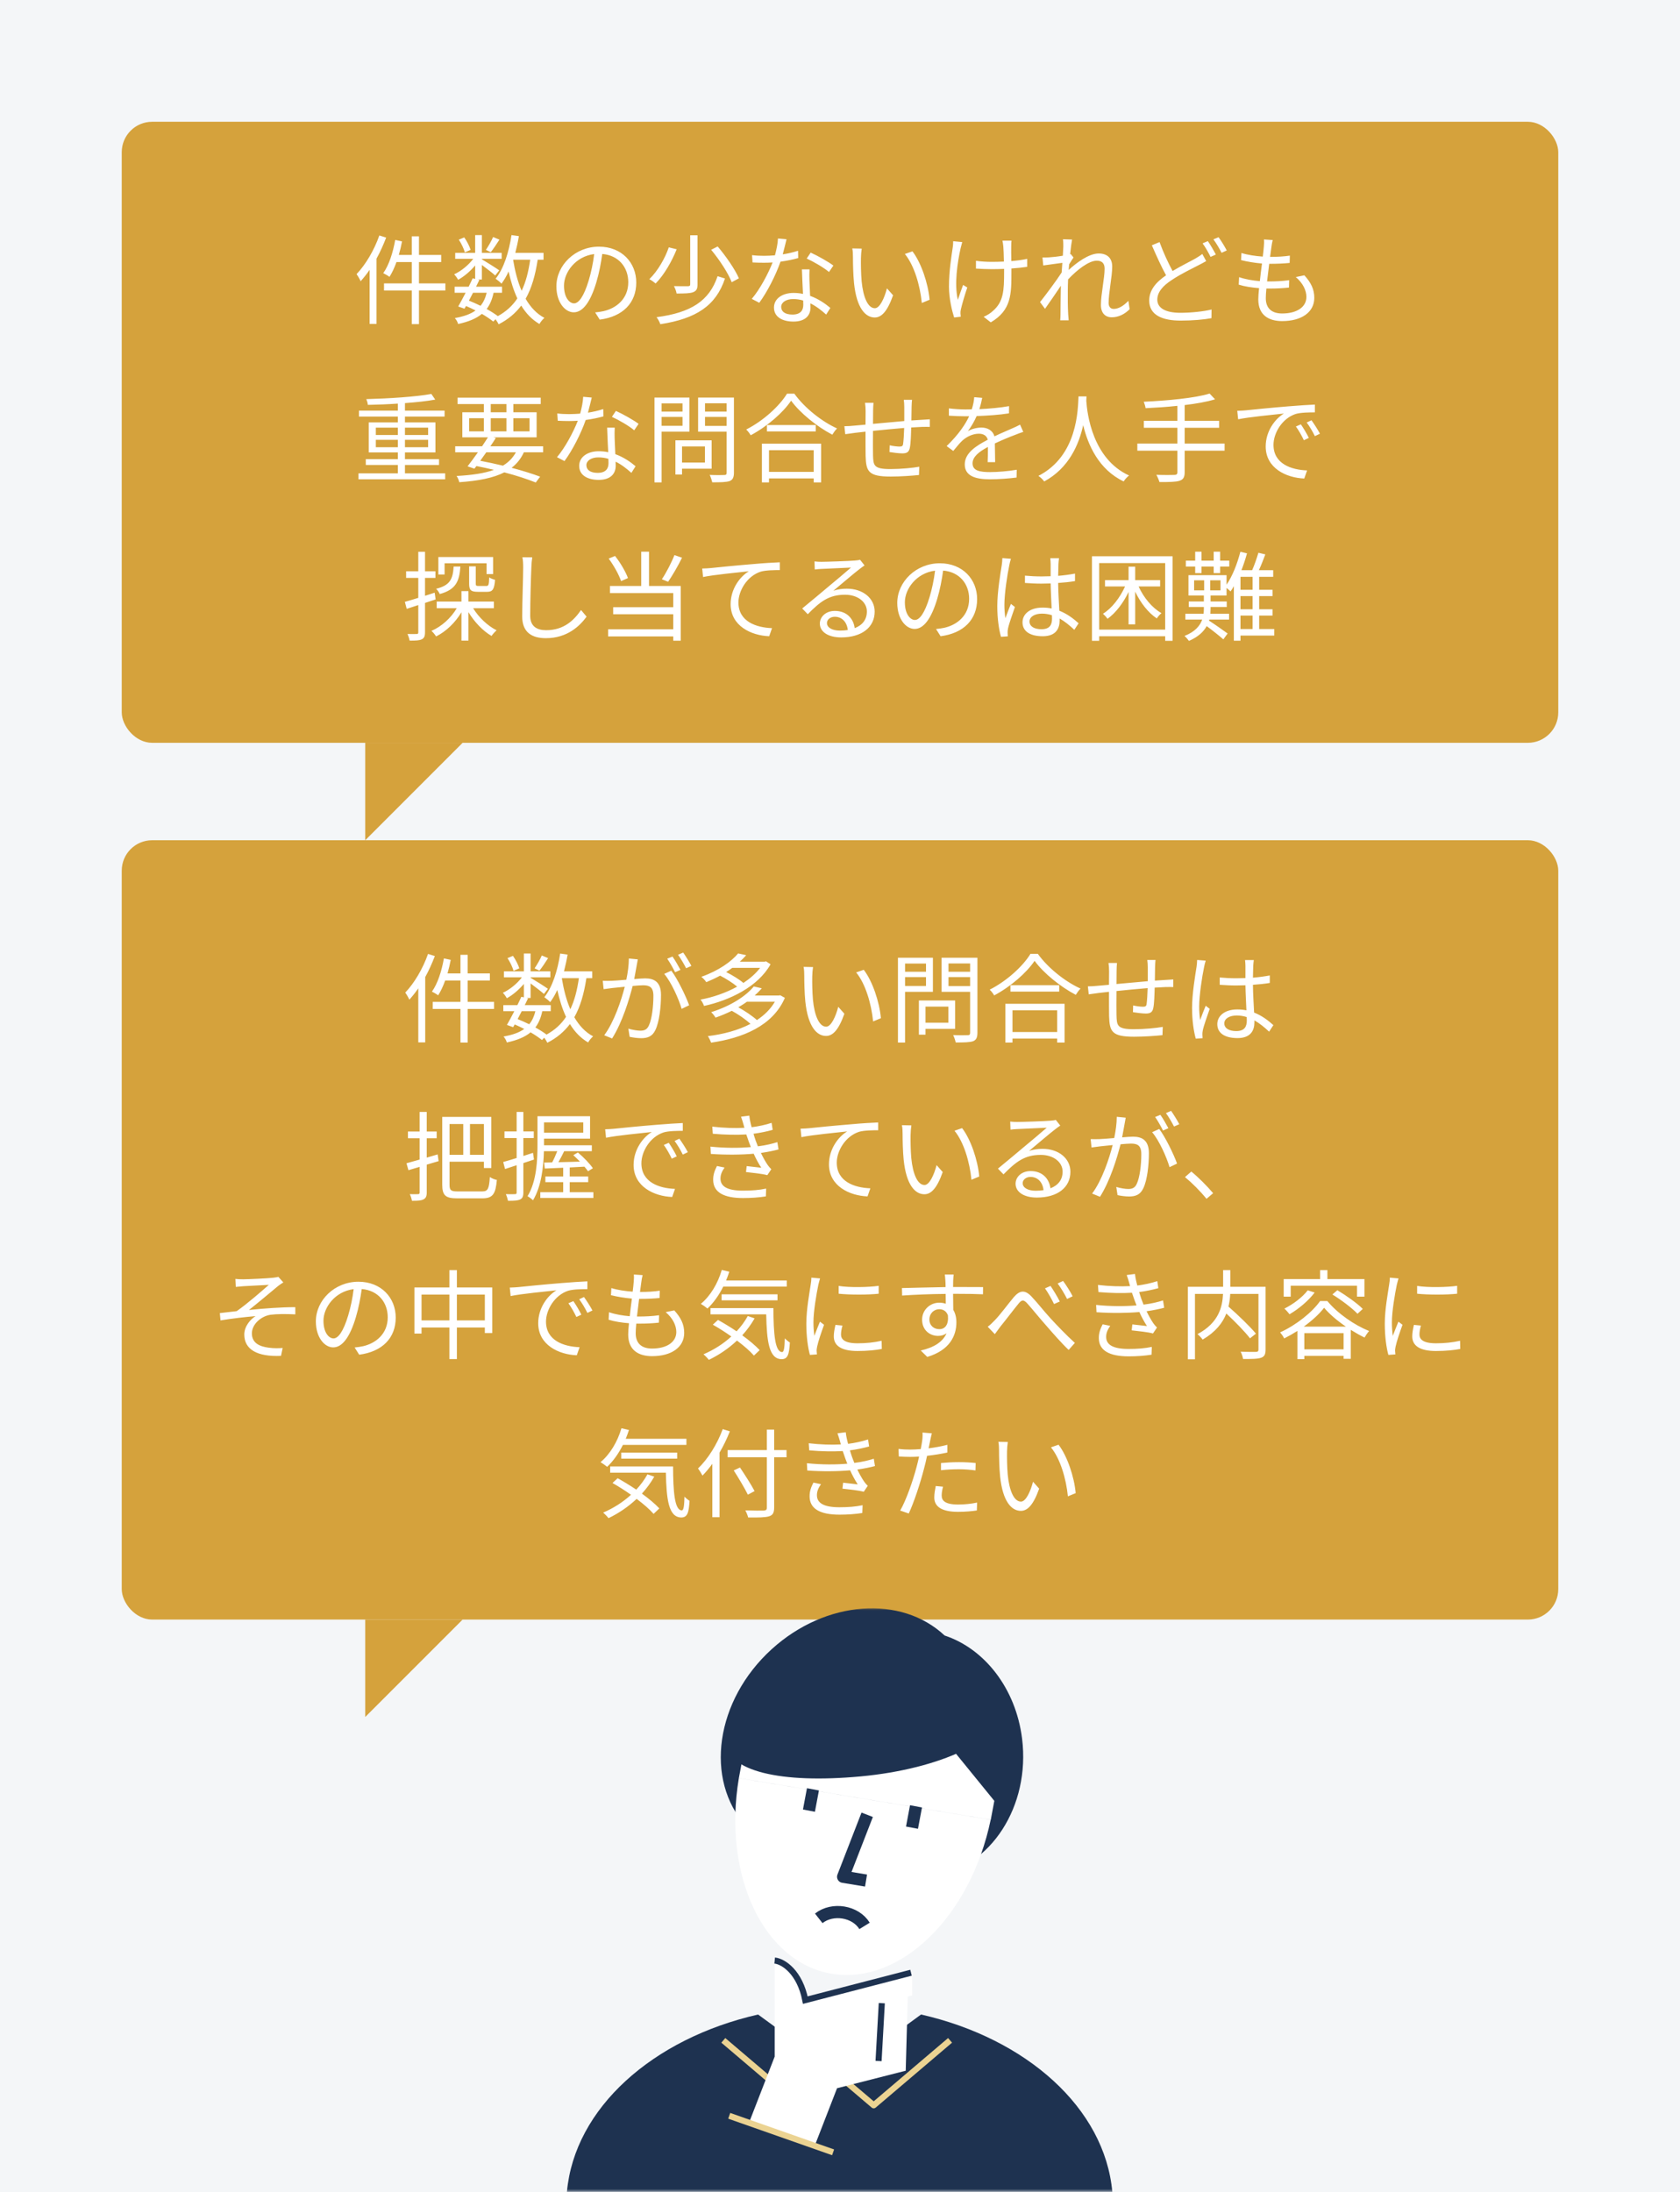
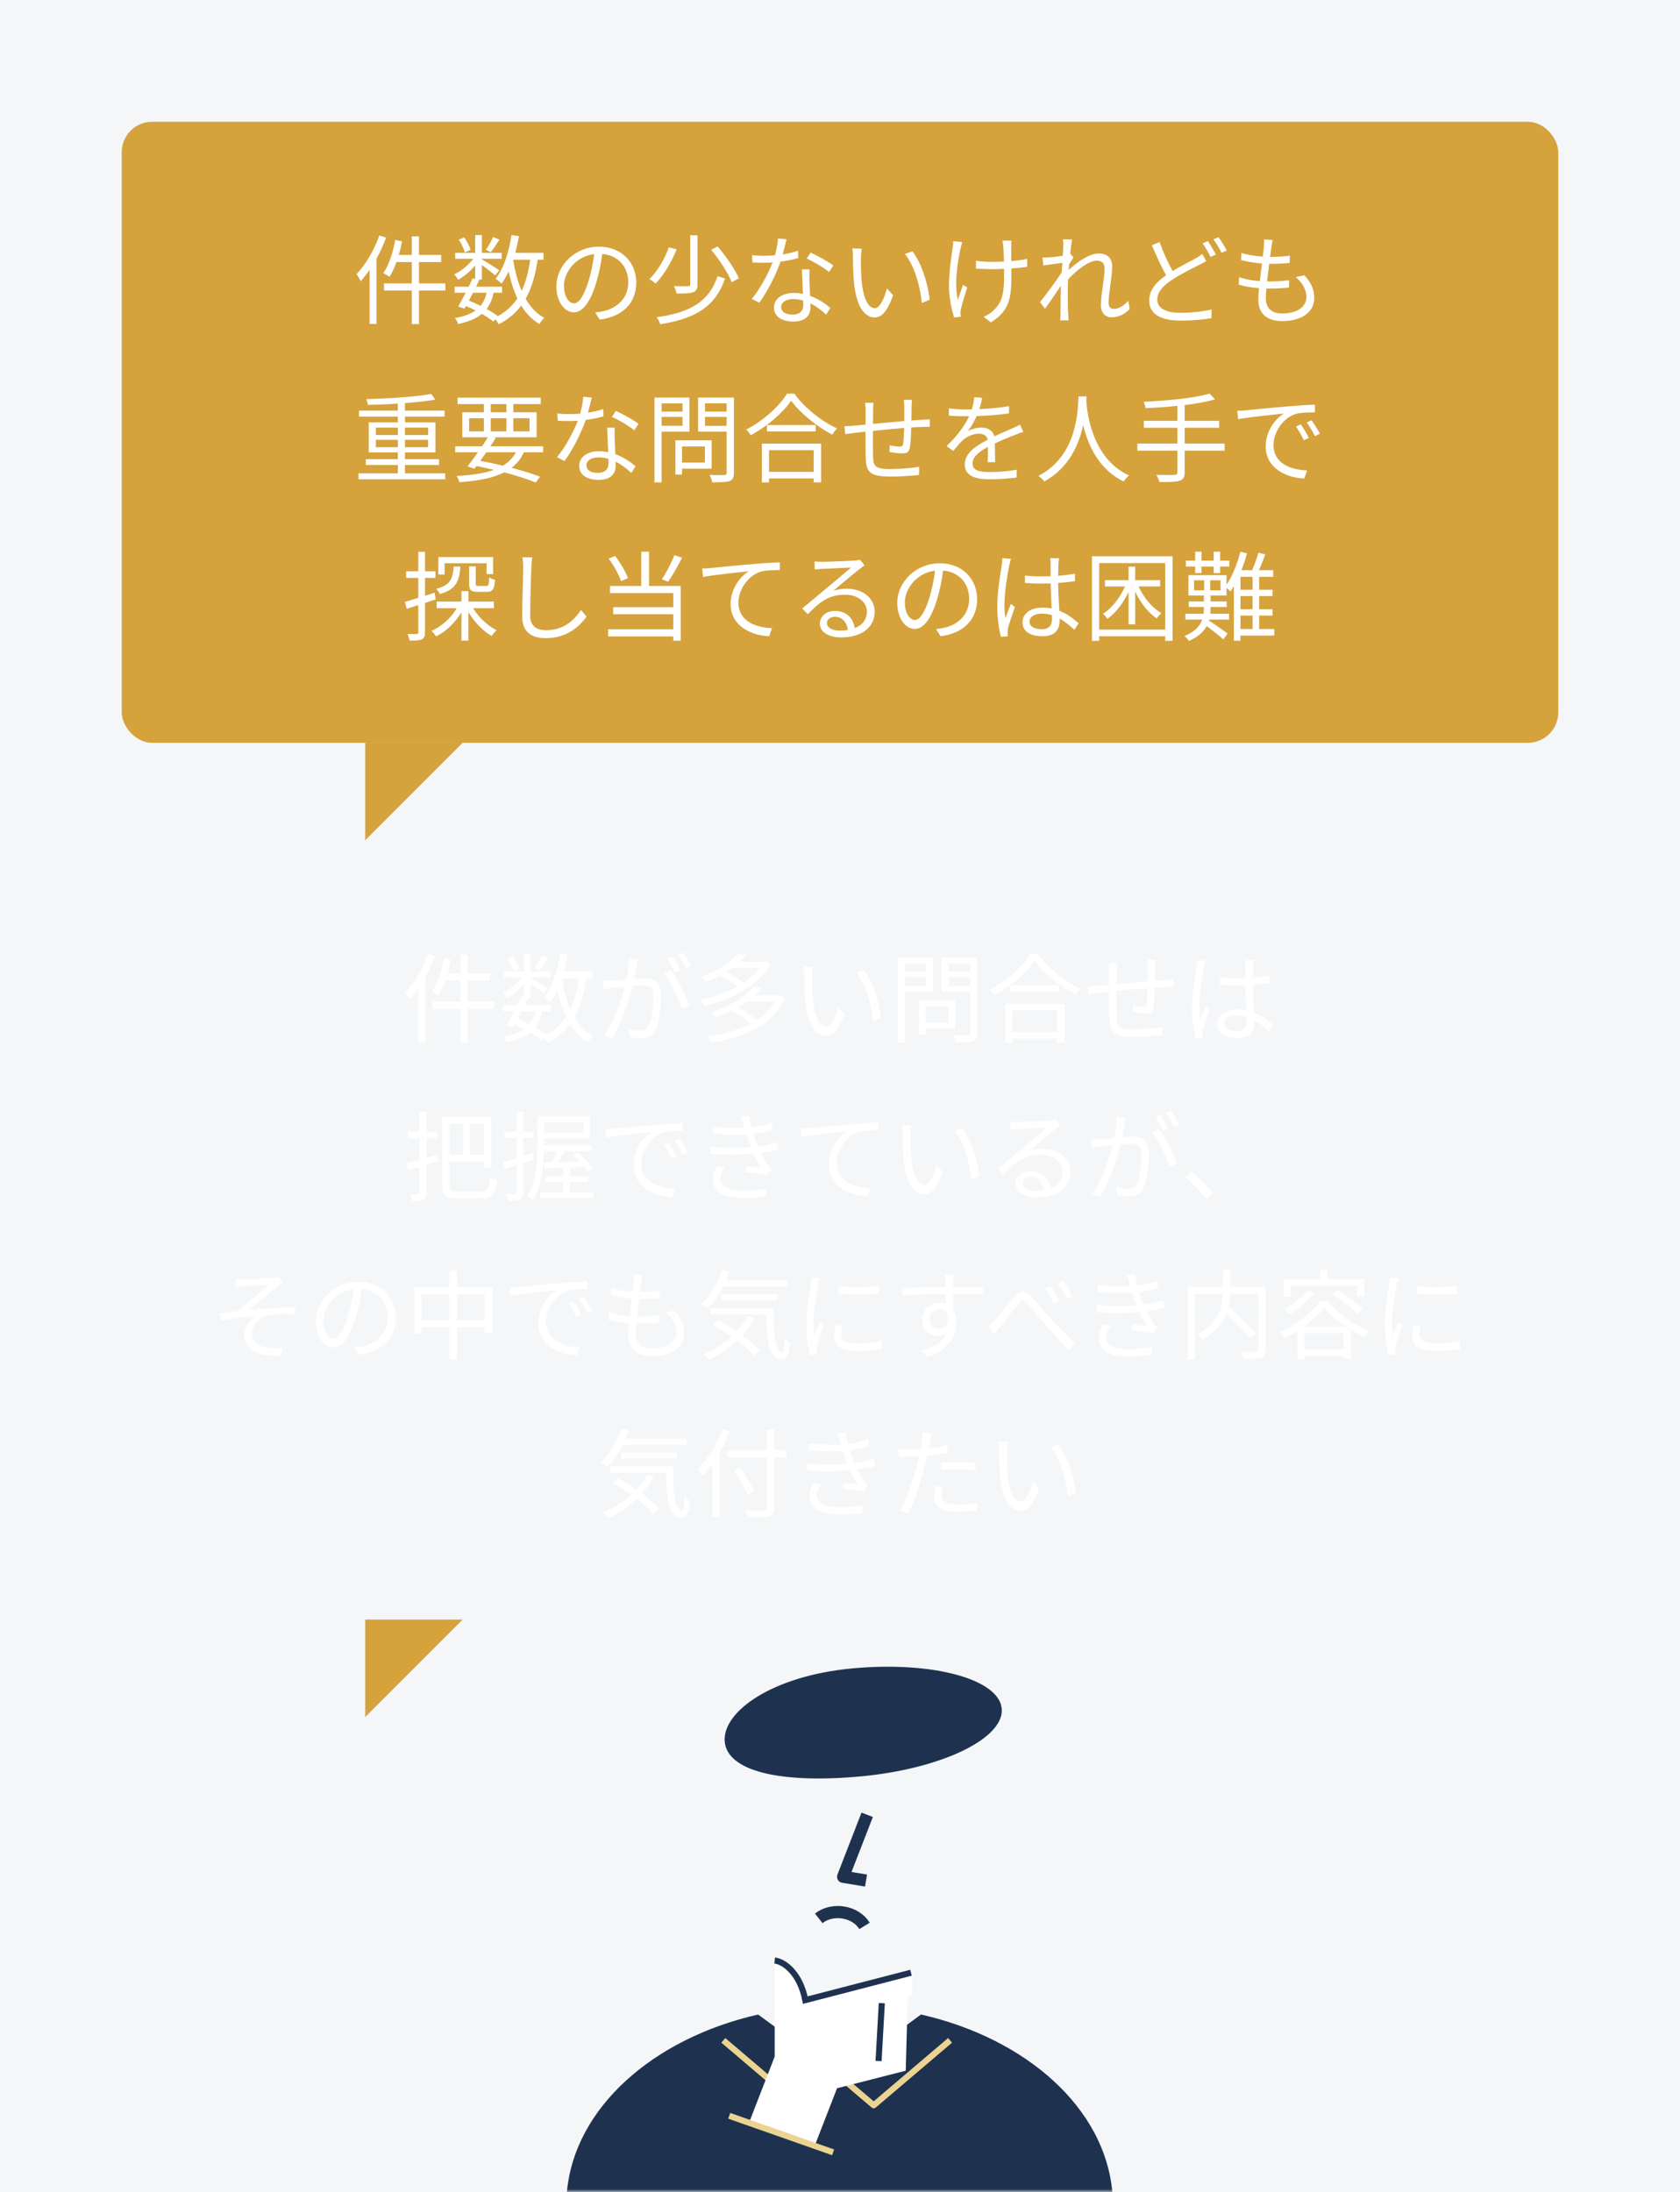
<svg xmlns="http://www.w3.org/2000/svg" width="276" height="360" viewBox="0 0 276 360" fill="none">
  <rect width="276" height="360" fill="#F4F6F8" />
  <rect x="20" y="20" width="236" height="102" rx="5" fill="#D5A23C" />
  <path d="M62.32 38.672C61.472 41.088 60.064 43.472 58.576 45.024C58.784 45.296 59.136 45.904 59.248 46.192C59.744 45.632 60.256 45.008 60.72 44.32V53.2H61.856V42.48C62.464 41.376 62.992 40.192 63.44 39.024L62.32 38.672ZM73.168 46.544H68.832V43.04H72.48V41.872H68.832V38.816H67.648V41.872H65.52C65.728 41.152 65.904 40.4 66.048 39.648L64.928 39.408C64.56 41.472 63.904 43.552 62.96 44.864C63.264 45.008 63.76 45.296 63.984 45.472C64.416 44.8 64.8 43.968 65.136 43.04H67.648V46.544H63.088V47.712H67.648V53.232H68.832V47.712H73.168V46.544ZM81.008 38.928C80.752 39.552 80.208 40.48 79.824 41.04L80.624 41.424C81.04 40.896 81.584 40.096 82.048 39.36L81.008 38.928ZM77.312 41.04C77.152 40.48 76.72 39.632 76.272 38.992L75.376 39.36C75.808 40.016 76.224 40.896 76.368 41.456L77.312 41.04ZM84.32 42.656H87.104C86.816 44.64 86.384 46.336 85.696 47.76C85.056 46.272 84.608 44.544 84.304 42.704L84.32 42.656ZM79.952 48.08C79.744 48.944 79.424 49.648 78.944 50.224C78.32 49.92 77.68 49.632 77.04 49.376C77.248 48.96 77.488 48.528 77.712 48.08H79.952ZM89.296 42.656V41.536H84.656C84.88 40.656 85.088 39.728 85.248 38.784L84.032 38.608C83.6 41.424 82.768 44.096 81.424 45.776C81.696 45.968 82.208 46.368 82.384 46.592C82.816 46.016 83.216 45.344 83.552 44.592C83.92 46.224 84.384 47.712 84.992 49.008C84.208 50.208 83.152 51.168 81.792 51.92C81.296 51.552 80.656 51.136 79.952 50.752C80.496 50.032 80.864 49.152 81.088 48.08H82.48V47.088H78.208C78.4 46.704 78.576 46.32 78.752 45.968L78.48 45.904H79.168V43.52C79.936 44.096 80.944 44.864 81.36 45.248L82.016 44.4C81.584 44.08 79.856 42.992 79.168 42.592V42.512H82.416V41.536H79.168V38.608H78.064V41.536H74.784V42.512H77.744C76.96 43.552 75.744 44.544 74.608 45.056C74.832 45.264 75.12 45.68 75.264 45.952C76.24 45.424 77.264 44.544 78.064 43.6V45.808L77.648 45.712C77.456 46.144 77.232 46.608 76.992 47.088H74.688V48.08H76.496C76.064 48.912 75.632 49.728 75.28 50.336L76.304 50.704L76.56 50.256C77.088 50.48 77.616 50.736 78.128 50.992C77.312 51.584 76.192 51.984 74.72 52.24C74.944 52.464 75.184 52.896 75.264 53.216C76.976 52.848 78.24 52.32 79.168 51.552C79.904 51.984 80.544 52.416 81.04 52.816L81.408 52.432C81.616 52.704 81.824 53.056 81.92 53.264C83.488 52.464 84.688 51.44 85.632 50.192C86.416 51.472 87.392 52.496 88.624 53.216C88.784 52.896 89.168 52.432 89.44 52.208C88.16 51.536 87.152 50.448 86.352 49.072C87.328 47.36 87.936 45.248 88.336 42.656H89.296ZM104.528 46.4C104.528 43.152 102.144 40.512 98.4 40.512C94.496 40.512 91.408 43.552 91.408 47.024C91.408 49.664 92.832 51.296 94.256 51.296C95.744 51.296 97.008 49.616 97.984 46.32C98.432 44.832 98.736 43.2 98.944 41.712C101.664 41.936 103.216 43.936 103.216 46.352C103.216 49.12 101.2 50.64 99.152 51.104C98.784 51.184 98.288 51.264 97.776 51.312L98.528 52.496C102.32 52 104.528 49.76 104.528 46.4ZM92.656 46.912C92.656 44.736 94.544 42.112 97.616 41.728C97.44 43.2 97.12 44.72 96.72 46.048C95.904 48.752 95.056 49.824 94.304 49.824C93.584 49.824 92.656 48.928 92.656 46.912ZM113.392 38.64V46.688C113.392 46.928 113.312 46.992 113.024 47.008C112.752 47.008 111.776 47.024 110.72 46.992C110.912 47.344 111.104 47.856 111.152 48.208C112.496 48.208 113.376 48.192 113.888 47.984C114.416 47.776 114.592 47.44 114.592 46.704V38.64H113.392ZM116.832 41.024C118.208 42.672 119.664 44.912 120.208 46.352L121.392 45.712C120.768 44.256 119.264 42.08 117.904 40.48L116.832 41.024ZM117.888 45.36C116.528 49.44 113.488 51.36 107.856 52.096C108.096 52.384 108.368 52.896 108.48 53.248C114.384 52.336 117.616 50.208 119.104 45.744L117.888 45.36ZM109.872 40.624C109.28 42.368 108.08 44.496 106.672 45.856C106.992 46 107.44 46.336 107.712 46.56C109.136 45.12 110.4 42.864 111.168 40.944L109.872 40.624ZM129.216 39.296L127.808 39.168C127.776 40.032 127.552 41.04 127.312 41.936C126.688 41.984 126.08 42.016 125.504 42.016C124.832 42.016 124.144 41.984 123.552 41.904L123.632 43.104C124.24 43.136 124.912 43.152 125.504 43.152C125.968 43.152 126.448 43.136 126.928 43.104C126.192 44.976 124.832 47.536 123.504 49.088L124.736 49.728C126.016 48 127.44 45.232 128.224 42.976C129.28 42.832 130.288 42.624 131.136 42.384L131.104 41.184C130.288 41.456 129.424 41.648 128.592 41.776C128.848 40.848 129.072 39.872 129.216 39.296ZM128.336 50.4C128.336 49.664 129.136 49.12 130.304 49.12C130.88 49.12 131.44 49.2 131.952 49.36C131.968 49.632 131.968 49.872 131.968 50.08C131.968 50.96 131.52 51.664 130.192 51.664C128.944 51.664 128.336 51.152 128.336 50.4ZM132.992 44.24H131.744C131.776 45.376 131.856 46.96 131.92 48.272C131.424 48.16 130.896 48.112 130.352 48.112C128.544 48.112 127.152 49.04 127.152 50.512C127.152 52.096 128.592 52.816 130.352 52.816C132.336 52.816 133.152 51.776 133.152 50.496C133.152 50.304 133.152 50.08 133.136 49.824C134.176 50.336 135.04 51.056 135.728 51.664L136.416 50.576C135.584 49.872 134.464 49.088 133.088 48.592C133.056 47.6 132.992 46.56 132.976 45.968C132.96 45.392 132.96 44.896 132.992 44.24ZM136.192 44.672L136.912 43.616C136.16 43.04 134.336 42 133.184 41.488L132.528 42.464C133.6 42.944 135.328 43.936 136.192 44.672ZM141.568 40.832L140.016 40.8C140.112 41.184 140.128 41.856 140.128 42.224C140.128 43.152 140.16 45.104 140.304 46.496C140.736 50.64 142.192 52.144 143.712 52.144C144.784 52.144 145.76 51.216 146.72 48.496L145.712 47.36C145.296 48.96 144.544 50.624 143.728 50.624C142.592 50.624 141.808 48.848 141.552 46.176C141.44 44.848 141.424 43.392 141.44 42.384C141.44 41.968 141.504 41.216 141.568 40.832ZM149.904 41.28L148.656 41.712C150.192 43.584 151.152 46.864 151.44 49.76L152.72 49.232C152.48 46.528 151.328 43.136 149.904 41.28ZM166.176 39.52H164.688C164.736 39.776 164.8 40.112 164.832 40.48C164.864 40.88 164.912 41.952 164.928 42.96C164.256 42.992 163.568 43.008 162.912 43.008C162.048 43.008 161.024 42.944 160.336 42.832V44.112C161.024 44.16 162.16 44.208 162.928 44.208C163.584 44.208 164.272 44.192 164.96 44.16C164.96 44.352 164.96 44.512 164.96 44.656C164.96 47.728 164.864 49.536 163.152 51.04C162.768 51.424 162.112 51.824 161.6 52.032L162.768 52.944C166.16 50.944 166.16 48.336 166.16 44.656C166.16 44.512 166.16 44.32 166.16 44.096C167.12 44.032 168.016 43.936 168.752 43.824V42.512C168 42.688 167.088 42.8 166.144 42.88C166.128 41.888 166.112 40.816 166.128 40.464C166.128 40.112 166.144 39.792 166.176 39.52ZM158.08 39.76L156.592 39.616C156.592 39.904 156.576 40.32 156.512 40.688C156.32 42.016 155.904 44.48 155.904 47.072C155.904 49.088 156.432 51.168 156.752 52.144L157.84 52.016C157.824 51.856 157.808 51.632 157.792 51.472C157.776 51.296 157.808 50.992 157.872 50.752C158.048 49.968 158.528 48.336 158.912 47.216L158.224 46.8C157.92 47.6 157.584 48.576 157.36 49.248C156.752 46.624 157.296 43.12 157.808 40.8C157.888 40.496 158 40.064 158.08 39.76ZM174.688 40.48C174.688 40.656 174.656 41.248 174.608 42C173.776 42.144 172.832 42.24 172.304 42.272C171.92 42.288 171.616 42.304 171.264 42.288L171.392 43.6C172.4 43.456 173.808 43.264 174.528 43.168C174.496 43.68 174.448 44.224 174.416 44.752C173.616 46 171.76 48.496 170.864 49.616L171.68 50.72C172.448 49.632 173.504 48.112 174.288 46.928C174.288 47.184 174.272 47.408 174.272 47.568C174.24 49.312 174.24 50.128 174.224 51.664C174.224 51.92 174.208 52.32 174.176 52.608H175.568C175.536 52.32 175.504 51.92 175.488 51.632C175.408 50.208 175.424 49.232 175.424 47.776C175.424 47.2 175.44 46.56 175.472 45.888C176.944 44.32 178.88 42.816 180.176 42.816C180.992 42.816 181.472 43.2 181.472 44.128C181.472 45.696 180.864 48.32 180.864 50.096C180.864 51.424 181.584 52.112 182.64 52.112C183.728 52.112 184.736 51.632 185.584 50.784L185.376 49.408C184.56 50.272 183.728 50.736 182.96 50.736C182.384 50.736 182.128 50.288 182.128 49.76C182.128 48.128 182.72 45.376 182.72 43.776C182.72 42.48 181.984 41.632 180.496 41.632C178.88 41.632 176.816 43.184 175.568 44.336C175.6 44.016 175.616 43.712 175.648 43.408C175.888 43.008 176.16 42.576 176.368 42.288L175.904 41.728C175.872 41.744 175.84 41.744 175.808 41.76C175.92 40.64 176.048 39.744 176.128 39.344L174.624 39.296C174.688 39.696 174.688 40.128 174.688 40.48ZM190.496 39.76L189.232 40.288C189.984 42.016 190.832 43.888 191.568 45.216C189.84 46.4 188.8 47.696 188.8 49.36C188.8 51.76 190.96 52.656 193.968 52.656C195.968 52.656 197.824 52.48 199.024 52.256L199.04 50.832C197.792 51.152 195.664 51.376 193.92 51.376C191.392 51.376 190.128 50.544 190.128 49.216C190.128 48 191.024 46.944 192.512 45.984C194.064 44.944 195.856 44.112 196.944 43.536C197.408 43.296 197.808 43.088 198.16 42.88L197.52 41.712C197.184 41.984 196.832 42.192 196.384 42.464C195.504 42.96 194.048 43.664 192.64 44.512C191.952 43.248 191.136 41.52 190.496 39.76ZM198.432 39.6L197.568 39.968C198.016 40.576 198.56 41.536 198.88 42.192L199.744 41.808C199.408 41.152 198.832 40.176 198.432 39.6ZM200.192 38.96L199.344 39.312C199.808 39.92 200.336 40.832 200.688 41.52L201.536 41.136C201.232 40.544 200.624 39.536 200.192 38.96ZM209.088 39.424L207.648 39.328C207.68 39.632 207.68 39.92 207.632 40.464C207.6 40.928 207.536 41.504 207.456 42.144C206.272 42.064 204.96 41.872 203.952 41.552L203.888 42.72C204.896 42.976 206.16 43.184 207.328 43.28C207.2 44.224 207.072 45.232 206.976 46.176C205.84 46.08 204.624 45.888 203.568 45.52L203.504 46.752C204.48 47.056 205.648 47.232 206.848 47.328C206.768 48.08 206.72 48.72 206.72 49.168C206.72 51.792 208.464 52.736 210.64 52.736C213.808 52.736 215.92 51.296 215.92 48.912C215.92 47.536 215.392 46.432 214.288 45.216L212.88 45.504C214.048 46.496 214.624 47.696 214.624 48.768C214.624 50.416 213.072 51.488 210.64 51.488C208.816 51.488 207.952 50.528 207.952 48.976C207.952 48.592 207.984 48.032 208.048 47.392C208.24 47.392 208.432 47.392 208.624 47.392C209.712 47.392 210.704 47.344 211.76 47.232L211.792 46.016C210.672 46.176 209.552 46.224 208.464 46.224C208.368 46.224 208.272 46.224 208.16 46.224C208.272 45.28 208.4 44.272 208.512 43.328C208.544 43.328 208.592 43.328 208.624 43.328C209.92 43.328 210.848 43.28 211.872 43.184L211.904 41.984C210.976 42.128 209.888 42.192 208.656 42.192C208.752 41.52 208.832 40.96 208.88 40.544C208.928 40.192 208.976 39.856 209.088 39.424ZM61.744 73.456V72.24H65.36V73.456H61.744ZM61.744 70.24H65.36V71.44H61.744V70.24ZM70.336 70.24V71.44H66.528V70.24H70.336ZM70.336 73.456H66.528V72.24H70.336V73.456ZM66.528 77.744V76.368H72.128V75.408H66.528V74.304H71.536V69.376H66.528V68.416H73.04V67.44H66.528V66.208C68.4 66.064 70.144 65.888 71.504 65.632L70.864 64.704C68.352 65.168 63.872 65.456 60.176 65.552C60.288 65.808 60.416 66.208 60.432 66.496C62 66.464 63.696 66.4 65.36 66.288V67.44H58.976V68.416H65.36V69.376H60.576V74.304H65.36V75.408H60.096V76.368H65.36V77.744H58.896V78.72H73.136V77.744H66.528ZM84.752 74.288C84.256 75.2 83.552 75.92 82.624 76.48C81.424 76.192 80.16 75.92 78.896 75.68C79.216 75.248 79.552 74.768 79.888 74.288H84.752ZM77.072 68.688H79.488V70.848H77.072V68.688ZM80.624 66.368H83.2V67.712H80.624V66.368ZM86.992 68.688V70.848H84.336V68.688H86.992ZM80.624 70.848V68.688H83.2V70.848H80.624ZM89.232 74.288V73.296H80.56C80.88 72.832 81.184 72.368 81.456 71.936L81.024 71.824H88.16V67.712H84.336V66.368H88.832V65.312H75.168V66.368H79.488V67.712H75.952V71.824H80.16C79.872 72.288 79.536 72.784 79.2 73.296H74.784V74.288H78.512C77.904 75.136 77.312 75.968 76.816 76.592L77.936 76.976L78.272 76.544C79.248 76.736 80.208 76.944 81.152 77.168C79.568 77.744 77.552 78.032 75.008 78.176C75.2 78.432 75.376 78.864 75.456 79.2C78.624 78.976 81.056 78.496 82.848 77.584C84.88 78.112 86.672 78.704 88.016 79.248L88.736 78.288C87.504 77.824 85.872 77.312 84.048 76.832C84.928 76.16 85.584 75.328 86.064 74.288H89.232ZM97.216 65.296L95.808 65.168C95.776 66.032 95.552 67.04 95.312 67.936C94.688 67.984 94.08 68.016 93.504 68.016C92.832 68.016 92.144 67.984 91.552 67.904L91.632 69.104C92.24 69.136 92.912 69.152 93.504 69.152C93.968 69.152 94.448 69.136 94.928 69.104C94.192 70.976 92.832 73.536 91.504 75.088L92.736 75.728C94.016 74 95.44 71.232 96.224 68.976C97.28 68.832 98.288 68.624 99.136 68.384L99.104 67.184C98.288 67.456 97.424 67.648 96.592 67.776C96.848 66.848 97.072 65.872 97.216 65.296ZM96.336 76.4C96.336 75.664 97.136 75.12 98.304 75.12C98.88 75.12 99.44 75.2 99.952 75.36C99.968 75.632 99.968 75.872 99.968 76.08C99.968 76.96 99.52 77.664 98.192 77.664C96.944 77.664 96.336 77.152 96.336 76.4ZM100.992 70.24H99.744C99.776 71.376 99.856 72.96 99.92 74.272C99.424 74.16 98.896 74.112 98.352 74.112C96.544 74.112 95.152 75.04 95.152 76.512C95.152 78.096 96.592 78.816 98.352 78.816C100.336 78.816 101.152 77.776 101.152 76.496C101.152 76.304 101.152 76.08 101.136 75.824C102.176 76.336 103.04 77.056 103.728 77.664L104.416 76.576C103.584 75.872 102.464 75.088 101.088 74.592C101.056 73.6 100.992 72.56 100.976 71.968C100.96 71.392 100.96 70.896 100.992 70.24ZM104.192 70.672L104.912 69.616C104.16 69.04 102.336 68 101.184 67.488L100.528 68.464C101.6 68.944 103.328 69.936 104.192 70.672ZM112.128 66.256V67.6H108.688V66.256H112.128ZM108.688 69.936V68.48H112.128V69.936H108.688ZM113.264 70.896V65.296H107.52V79.232H108.688V70.896H113.264ZM115.808 73.328V75.968H112.048V73.328H115.808ZM116.912 76.976V72.32H110.96V77.936H112.048V76.976H116.912ZM115.824 69.952V68.48H119.376V69.952H115.824ZM119.376 66.24V67.6H115.824V66.24H119.376ZM120.576 65.296H114.688V70.896H119.376V77.616C119.376 77.92 119.28 78.016 118.992 78.016C118.672 78.032 117.632 78.048 116.592 78C116.752 78.32 116.944 78.88 117.008 79.216C118.4 79.216 119.312 79.2 119.872 79.008C120.384 78.8 120.576 78.4 120.576 77.616V65.296ZM133.68 73.936V77.504H126.336V73.936H133.68ZM125.168 79.232H126.336V78.576H133.68V79.232H134.896V72.864H125.168V79.232ZM126 69.808V70.864H134.016V69.808H126ZM129.296 64.656C128.048 66.704 125.376 69.136 122.592 70.544C122.864 70.8 123.184 71.216 123.328 71.488C126.064 70.032 128.656 67.76 129.968 65.808C131.456 67.856 134.256 70.096 136.736 71.392C136.944 71.056 137.232 70.64 137.52 70.368C135.008 69.232 132.192 67.008 130.496 64.656H129.296ZM149.84 65.664H148.48C148.528 65.936 148.56 66.512 148.56 66.864V69.152C146.848 69.296 144.992 69.472 143.424 69.616C143.44 68.768 143.44 67.984 143.44 67.456C143.44 66.96 143.472 66.528 143.504 66.16H142.112C142.176 66.656 142.208 67.024 142.208 67.52C142.208 67.792 142.208 68.672 142.192 69.744C141.424 69.808 140.784 69.872 140.384 69.904C139.808 69.968 139.216 70 138.72 70L138.864 71.312C139.296 71.248 139.984 71.152 140.48 71.088C140.896 71.04 141.488 70.976 142.192 70.896C142.192 72.496 142.192 74.192 142.208 74.88C142.288 77.424 142.64 78.272 146.336 78.272C147.952 78.272 149.904 78.128 150.976 78.016L151.024 76.656C149.984 76.848 148 77.04 146.272 77.04C143.504 77.04 143.472 76.432 143.424 74.704C143.408 74.08 143.408 72.416 143.424 70.768C145.024 70.608 146.896 70.416 148.544 70.288C148.512 71.296 148.448 72.384 148.368 72.912C148.32 73.28 148.144 73.344 147.76 73.344C147.392 73.344 146.704 73.264 146.16 73.136L146.128 74.24C146.56 74.32 147.664 74.464 148.24 74.464C148.976 74.464 149.328 74.256 149.472 73.552C149.632 72.8 149.664 71.376 149.696 70.208C150.4 70.16 151.008 70.128 151.488 70.112C151.888 70.112 152.496 70.096 152.752 70.112V68.864C152.368 68.88 151.92 68.912 151.504 68.944C150.976 68.976 150.368 69.008 149.728 69.056C149.744 68.352 149.744 67.552 149.76 66.816C149.776 66.48 149.792 65.936 149.84 65.664ZM161.36 65.344L160.048 65.232C160.016 65.824 159.872 66.544 159.648 67.232C159.296 67.248 158.928 67.248 158.592 67.248C157.856 67.248 156.736 67.184 155.888 67.072V68.272C156.768 68.336 157.824 68.368 158.512 68.368C158.736 68.368 158.976 68.368 159.216 68.368C158.608 69.664 157.536 71.312 155.52 73.264L156.608 74.064C157.152 73.424 157.6 72.832 158.064 72.4C158.784 71.728 159.808 71.232 160.816 71.232C161.536 71.232 162.112 71.536 162.272 72.224C160.4 73.2 158.496 74.384 158.496 76.272C158.496 78.224 160.336 78.72 162.624 78.72C164.016 78.72 165.792 78.592 167.008 78.432L167.04 77.152C165.632 77.392 163.92 77.536 162.672 77.536C161.024 77.536 159.776 77.344 159.776 76.096C159.776 75.04 160.816 74.192 162.304 73.408C162.304 74.256 162.288 75.296 162.256 75.904H163.488C163.472 75.12 163.456 73.76 163.44 72.832C164.656 72.256 165.792 71.792 166.688 71.456C167.12 71.28 167.696 71.056 168.112 70.944L167.584 69.744C167.136 69.984 166.752 70.16 166.272 70.368C165.44 70.752 164.464 71.136 163.376 71.664C163.12 70.736 162.272 70.224 161.232 70.224C160.544 70.224 159.616 70.432 159.008 70.816C159.552 70.096 160.08 69.184 160.448 68.336C162.192 68.272 164.176 68.144 165.76 67.888L165.776 66.704C164.272 66.976 162.528 67.12 160.896 67.2C161.136 66.448 161.264 65.824 161.36 65.344ZM177.184 65.104C177.072 67.216 177.072 74.848 170.592 78.16C170.96 78.4 171.344 78.784 171.552 79.072C175.6 76.88 177.248 73.024 177.952 69.824C178.72 73.024 180.48 77.12 184.608 79.072C184.784 78.752 185.152 78.352 185.488 78.096C179.472 75.344 178.608 67.952 178.464 65.84C178.48 65.568 178.48 65.312 178.496 65.104H177.184ZM201.184 72.848H194.624V70.256H200.288V69.12H194.624V66.528C196.512 66.304 198.256 66 199.616 65.584L198.72 64.64C196.32 65.392 191.68 65.808 187.904 65.984C188.016 66.256 188.16 66.72 188.208 67.04C189.856 66.96 191.664 66.848 193.424 66.656V69.12H187.92V70.256H193.424V72.848H186.848V74.016H193.424V77.552C193.424 77.888 193.28 78 192.928 78C192.56 78.016 191.312 78.032 189.968 77.984C190.16 78.304 190.384 78.832 190.48 79.168C192.16 79.184 193.184 79.152 193.776 78.96C194.368 78.768 194.624 78.416 194.624 77.568V74.016H201.184V72.848ZM203.264 67.472L203.408 68.864C205.136 68.496 209.216 68.112 210.928 67.92C209.456 68.8 207.936 70.832 207.936 73.328C207.936 76.896 211.312 78.48 214.272 78.592L214.736 77.264C212.128 77.168 209.216 76.176 209.216 73.056C209.216 71.152 210.608 68.72 212.88 67.984C213.696 67.744 215.104 67.728 216.016 67.728V66.448C214.944 66.496 213.44 66.592 211.696 66.736C208.752 66.976 205.728 67.28 204.688 67.392C204.384 67.424 203.872 67.456 203.264 67.472ZM213.712 69.696L212.896 70.048C213.376 70.704 213.84 71.536 214.208 72.304L215.024 71.92C214.688 71.216 214.08 70.224 213.712 69.696ZM215.456 69.024L214.672 69.392C215.168 70.064 215.632 70.848 216.016 71.632L216.848 71.232C216.48 70.528 215.84 69.552 215.456 69.024ZM77.072 93.024V95.84C77.072 96.896 77.328 97.2 78.48 97.2H80.048C80.912 97.2 81.216 96.8 81.328 95.232C81.024 95.152 80.592 94.992 80.368 94.832C80.336 96.064 80.256 96.24 79.904 96.24H78.608C78.224 96.24 78.16 96.176 78.16 95.84V93.024H77.072ZM73.04 92.512H79.936V94.288H81.008V91.488H72.016V94.352H73.04V92.512ZM74.528 93.056C74.4 95.104 73.936 96.144 71.648 96.704C71.872 96.912 72.144 97.296 72.24 97.568C74.864 96.848 75.472 95.52 75.632 93.056H74.528ZM71.568 98.448L71.408 97.344C70.88 97.52 70.352 97.696 69.824 97.856V94.912H71.536V93.824H69.824V90.624H68.72V93.824H66.72V94.912H68.72V98.192C67.888 98.448 67.12 98.688 66.512 98.848L66.816 100L68.72 99.376V103.84C68.72 104.08 68.64 104.128 68.448 104.128C68.256 104.144 67.632 104.144 66.944 104.128C67.104 104.448 67.248 104.944 67.296 105.216C68.288 105.232 68.896 105.184 69.28 105.008C69.68 104.816 69.824 104.496 69.824 103.84V99.024L71.568 98.448ZM81.136 99.888V98.8H76.96V97.088H75.808V98.8H71.744V99.888H75.04C74.096 101.504 72.528 102.912 70.88 103.616C71.152 103.84 71.472 104.256 71.648 104.528C73.28 103.712 74.784 102.272 75.808 100.56V105.216H76.96V100.544C77.936 102.16 79.344 103.632 80.752 104.448C80.944 104.16 81.328 103.744 81.584 103.52C80.128 102.8 78.64 101.392 77.728 99.888H81.136ZM87.44 91.536L85.824 91.52C85.92 91.984 85.952 92.56 85.952 93.152C85.952 94.832 85.792 98.88 85.792 101.248C85.792 103.856 87.376 104.816 89.68 104.816C93.2 104.816 95.264 102.8 96.368 101.28L95.456 100.192C94.304 101.856 92.656 103.504 89.728 103.504C88.208 103.504 87.104 102.88 87.104 101.12C87.104 98.736 87.216 94.96 87.296 93.152C87.312 92.624 87.36 92.064 87.44 91.536ZM110.8 91.168C110.32 92.4 109.44 94.096 108.736 95.136L109.76 95.552C110.48 94.512 111.376 92.96 112.048 91.6L110.8 91.168ZM103.168 94.944C102.8 93.936 101.936 92.432 101.04 91.312L100 91.744C100.832 92.864 101.696 94.416 102.032 95.44L103.168 94.944ZM106.624 90.608H105.344V96.24H100.208V97.408H110.608V99.728H100.736V100.88H110.608V103.36H99.904V104.528H110.608V105.232H111.84V96.24H106.624V90.608ZM115.36 93.376L115.504 94.768C117.232 94.4 121.312 94.016 123.024 93.824C121.552 94.704 120.032 96.736 120.032 99.232C120.032 102.8 123.408 104.384 126.368 104.496L126.832 103.168C124.224 103.072 121.312 102.08 121.312 98.944C121.312 97.056 122.704 94.624 124.976 93.888C125.792 93.648 127.2 93.632 128.112 93.632V92.352C127.04 92.4 125.536 92.48 123.792 92.64C120.848 92.88 117.824 93.184 116.784 93.296C116.48 93.328 115.968 93.36 115.36 93.376ZM135.856 102.32C135.856 101.76 136.416 101.296 137.136 101.296C138.352 101.296 139.152 102.208 139.28 103.472C138.88 103.536 138.448 103.568 137.984 103.568C136.736 103.568 135.856 103.088 135.856 102.32ZM133.808 92.208L133.856 93.536C134.192 93.488 134.56 93.456 134.912 93.44C135.76 93.392 138.96 93.248 139.808 93.216C138.992 93.936 136.992 95.616 136.096 96.352C135.168 97.136 133.12 98.848 131.792 99.936L132.704 100.88C134.736 98.816 136.16 97.68 138.832 97.68C140.912 97.68 142.416 98.864 142.416 100.432C142.416 101.744 141.696 102.672 140.416 103.168C140.224 101.648 139.152 100.336 137.152 100.336C135.664 100.336 134.688 101.312 134.688 102.416C134.688 103.744 136.016 104.688 138.192 104.688C141.584 104.688 143.696 103.024 143.696 100.448C143.696 98.288 141.792 96.688 139.136 96.688C138.416 96.688 137.648 96.768 136.912 97.024C138.16 95.984 140.336 94.128 141.136 93.52C141.424 93.28 141.744 93.072 142.032 92.864L141.296 91.936C141.136 91.984 140.912 92.032 140.432 92.064C139.584 92.144 135.776 92.272 134.944 92.272C134.624 92.272 134.176 92.256 133.808 92.208ZM160.528 98.4C160.528 95.152 158.144 92.512 154.4 92.512C150.496 92.512 147.408 95.552 147.408 99.024C147.408 101.664 148.832 103.296 150.256 103.296C151.744 103.296 153.008 101.616 153.984 98.32C154.432 96.832 154.736 95.2 154.944 93.712C157.664 93.936 159.216 95.936 159.216 98.352C159.216 101.12 157.2 102.64 155.152 103.104C154.784 103.184 154.288 103.264 153.776 103.312L154.528 104.496C158.32 104 160.528 101.76 160.528 98.4ZM148.656 98.912C148.656 96.736 150.544 94.112 153.616 93.728C153.44 95.2 153.12 96.72 152.72 98.048C151.904 100.752 151.056 101.824 150.304 101.824C149.584 101.824 148.656 100.928 148.656 98.912ZM169.136 102.08C169.136 101.296 169.984 100.784 171.184 100.784C171.76 100.784 172.304 100.88 172.816 101.04C172.832 101.248 172.832 101.44 172.832 101.6C172.832 102.656 172.432 103.344 171.088 103.344C169.936 103.344 169.136 102.896 169.136 102.08ZM173.984 91.68H172.544C172.576 91.952 172.608 92.384 172.608 92.656V94.64C172.112 94.656 171.6 94.672 171.104 94.672C170.144 94.672 169.296 94.624 168.384 94.544V95.744C169.328 95.808 170.16 95.856 171.072 95.856C171.584 95.856 172.096 95.84 172.608 95.824C172.624 97.136 172.72 98.704 172.768 99.936C172.304 99.84 171.808 99.792 171.28 99.792C169.184 99.792 167.984 100.864 167.984 102.208C167.984 103.648 169.168 104.496 171.312 104.496C173.472 104.496 174.08 103.232 174.08 101.92C174.08 101.808 174.08 101.696 174.08 101.584C174.896 102.048 175.696 102.688 176.496 103.44L177.2 102.368C176.368 101.616 175.328 100.816 174.032 100.304C173.968 98.96 173.856 97.36 173.84 95.744C174.8 95.68 175.728 95.584 176.608 95.44V94.208C175.76 94.368 174.816 94.496 173.84 94.576C173.856 93.824 173.872 93.072 173.888 92.64C173.904 92.32 173.936 92 173.984 91.68ZM166.08 91.776L164.672 91.664C164.672 92 164.624 92.432 164.576 92.8C164.368 94.128 163.84 97.184 163.84 99.536C163.84 101.696 164.128 103.456 164.448 104.592L165.568 104.512C165.552 104.336 165.536 104.112 165.536 103.952C165.52 103.76 165.552 103.456 165.6 103.232C165.76 102.448 166.352 100.816 166.736 99.696L166.08 99.184C165.808 99.84 165.424 100.816 165.168 101.536C165.056 100.752 165.008 100.08 165.008 99.312C165.008 97.52 165.488 94.352 165.808 92.864C165.856 92.576 165.984 92.048 166.08 91.776ZM190.592 96.32V95.28H186.496V93.072H185.408V95.28H181.536V96.32H184.832C184 98.16 182.64 99.936 181.2 100.8C181.44 101.008 181.76 101.36 181.952 101.632C183.28 100.688 184.544 99.04 185.408 97.216V102.544H186.496V97.168C187.36 99.008 188.656 100.656 190.048 101.568C190.224 101.28 190.56 100.896 190.816 100.704C189.296 99.856 187.888 98.16 187.056 96.32H190.592ZM180.576 103.408V92.48H191.424V103.408H180.576ZM179.392 91.36V105.248H180.576V104.496H191.424V105.248H192.64V91.36H179.392ZM196.352 94.128H197.392V93.056H199.392V94.128H200.448V93.056H201.952V92.08H200.448V90.608H199.392V92.08H197.392V90.608H196.352V92.08H194.816V93.056H196.352V94.128ZM203.792 101.104H205.776V103.312H203.792V101.104ZM205.776 96.864H203.792V94.736H205.776V96.864ZM205.776 100.064H203.792V97.904H205.776V100.064ZM200.512 96.96H198.816V95.312H200.512V96.96ZM196.176 95.312H197.824V96.96H196.176V95.312ZM209.344 103.312H206.864V101.104H209.056V100.064H206.864V97.904H209.056V96.864H206.864V94.736H209.168V93.648H206.816C207.184 92.864 207.552 91.92 207.872 91.056L206.736 90.784C206.496 91.616 206.096 92.784 205.712 93.648H203.952C204.304 92.752 204.608 91.808 204.864 90.88L203.776 90.624C203.264 92.592 202.48 94.608 201.504 96.032V94.464H195.248V97.808H197.776V98.784H195.296V99.696H197.776V99.968C197.776 100.224 197.76 100.512 197.728 100.8H194.736V101.76H197.504C197.152 102.752 196.352 103.76 194.592 104.448C194.848 104.656 195.168 105.04 195.328 105.264C196.864 104.592 197.744 103.744 198.24 102.832C199.136 103.488 200.416 104.512 200.976 105.008L201.68 104.048C201.184 103.68 199.44 102.448 198.624 101.936L198.672 101.76H201.92V100.8H198.848C198.864 100.528 198.88 100.256 198.88 99.984V99.696H201.536V98.784H198.88V97.808H201.504V96.56C201.744 96.752 202.016 96.992 202.16 97.136C202.352 96.88 202.528 96.592 202.704 96.272V105.232H203.792V104.384H209.344V103.312Z" fill="white" />
  <path d="M76 122H60V138L76 122Z" fill="#D5A23C" />
-   <rect x="20" y="138" width="236" height="128" rx="5" fill="#D5A23C" />
  <path d="M70.32 156.672C69.472 159.088 68.064 161.472 66.576 163.024C66.784 163.296 67.136 163.904 67.248 164.192C67.744 163.632 68.256 163.008 68.72 162.32V171.2H69.856V160.48C70.464 159.376 70.992 158.192 71.44 157.024L70.32 156.672ZM81.168 164.544H76.832V161.04H80.48V159.872H76.832V156.816H75.648V159.872H73.52C73.728 159.152 73.904 158.4 74.048 157.648L72.928 157.408C72.56 159.472 71.904 161.552 70.96 162.864C71.264 163.008 71.76 163.296 71.984 163.472C72.416 162.8 72.8 161.968 73.136 161.04H75.648V164.544H71.088V165.712H75.648V171.232H76.832V165.712H81.168V164.544ZM89.008 156.928C88.752 157.552 88.208 158.48 87.824 159.04L88.624 159.424C89.04 158.896 89.584 158.096 90.048 157.36L89.008 156.928ZM85.312 159.04C85.152 158.48 84.72 157.632 84.272 156.992L83.376 157.36C83.808 158.016 84.224 158.896 84.368 159.456L85.312 159.04ZM92.32 160.656H95.104C94.816 162.64 94.384 164.336 93.696 165.76C93.056 164.272 92.608 162.544 92.304 160.704L92.32 160.656ZM87.952 166.08C87.744 166.944 87.424 167.648 86.944 168.224C86.32 167.92 85.68 167.632 85.04 167.376C85.248 166.96 85.488 166.528 85.712 166.08H87.952ZM97.296 160.656V159.536H92.656C92.88 158.656 93.088 157.728 93.248 156.784L92.032 156.608C91.6 159.424 90.768 162.096 89.424 163.776C89.696 163.968 90.208 164.368 90.384 164.592C90.816 164.016 91.216 163.344 91.552 162.592C91.92 164.224 92.384 165.712 92.992 167.008C92.208 168.208 91.152 169.168 89.792 169.92C89.296 169.552 88.656 169.136 87.952 168.752C88.496 168.032 88.864 167.152 89.088 166.08H90.48V165.088H86.208C86.4 164.704 86.576 164.32 86.752 163.968L86.48 163.904H87.168V161.52C87.936 162.096 88.944 162.864 89.36 163.248L90.016 162.4C89.584 162.08 87.856 160.992 87.168 160.592V160.512H90.416V159.536H87.168V156.608H86.064V159.536H82.784V160.512H85.744C84.96 161.552 83.744 162.544 82.608 163.056C82.832 163.264 83.12 163.68 83.264 163.952C84.24 163.424 85.264 162.544 86.064 161.6V163.808L85.648 163.712C85.456 164.144 85.232 164.608 84.992 165.088H82.688V166.08H84.496C84.064 166.912 83.632 167.728 83.28 168.336L84.304 168.704L84.56 168.256C85.088 168.48 85.616 168.736 86.128 168.992C85.312 169.584 84.192 169.984 82.72 170.24C82.944 170.464 83.184 170.896 83.264 171.216C84.976 170.848 86.24 170.32 87.168 169.552C87.904 169.984 88.544 170.416 89.04 170.816L89.408 170.432C89.616 170.704 89.824 171.056 89.92 171.264C91.488 170.464 92.688 169.44 93.632 168.192C94.416 169.472 95.392 170.496 96.624 171.216C96.784 170.896 97.168 170.432 97.44 170.208C96.16 169.536 95.152 168.448 94.352 167.072C95.328 165.36 95.936 163.248 96.336 160.656H97.296ZM104.784 157.568L103.312 157.424C103.312 158.512 103.136 159.76 102.896 160.912C101.92 160.992 100.992 161.072 100.464 161.088C99.952 161.104 99.536 161.104 99.024 161.088L99.168 162.464C99.568 162.4 100.24 162.32 100.608 162.272C101.024 162.224 101.792 162.144 102.64 162.064C102.096 164.208 100.896 167.856 99.264 170.032L100.56 170.56C102.256 167.856 103.344 164.224 103.936 161.936C104.624 161.872 105.264 161.824 105.648 161.824C106.672 161.824 107.344 162.096 107.344 163.552C107.344 165.28 107.104 167.376 106.592 168.448C106.272 169.152 105.776 169.28 105.184 169.28C104.736 169.28 103.904 169.152 103.232 168.944L103.44 170.288C103.952 170.4 104.704 170.512 105.328 170.512C106.352 170.512 107.152 170.256 107.664 169.184C108.32 167.856 108.592 165.312 108.592 163.408C108.592 161.232 107.424 160.688 105.984 160.688C105.6 160.688 104.944 160.736 104.192 160.8C104.368 159.936 104.512 158.992 104.608 158.528C104.656 158.208 104.72 157.872 104.784 157.568ZM110.288 159.424L109.12 159.952C110.256 161.264 111.504 164.048 111.984 165.696L113.216 165.104C112.688 163.616 111.28 160.72 110.288 159.424ZM110.48 157.104L109.616 157.456C110.048 158.064 110.592 159.04 110.912 159.68L111.792 159.296C111.456 158.656 110.88 157.664 110.48 157.104ZM112.24 156.448L111.392 156.816C111.84 157.424 112.368 158.336 112.72 159.024L113.584 158.64C113.28 158.048 112.656 157.04 112.24 156.448ZM124.88 158.96C124.176 159.888 123.216 160.72 122.128 161.44C121.472 160.864 120.336 160.176 119.296 159.648C119.648 159.424 119.984 159.2 120.304 158.96H124.88ZM125.84 157.888L125.632 157.952H121.536C121.92 157.6 122.272 157.248 122.592 156.88L121.264 156.592C120.16 157.92 118.08 159.424 115.216 160.432C115.472 160.624 115.856 161.024 116.032 161.312C116.848 160.976 117.6 160.624 118.304 160.24C119.296 160.752 120.416 161.456 121.104 162.048C119.248 163.072 117.088 163.808 115.088 164.176C115.312 164.432 115.552 164.896 115.664 165.216C119.856 164.304 124.544 162.064 126.592 158.368L125.84 157.888ZM127.296 164.528C126.592 165.744 125.568 166.736 124.352 167.536C123.632 166.88 122.4 166.048 121.296 165.44C121.792 165.136 122.272 164.848 122.704 164.528H127.296ZM128.176 163.456L127.952 163.504H123.984C124.416 163.12 124.8 162.72 125.152 162.32L123.84 162.016C122.592 163.536 120.176 165.184 116.832 166.24C117.072 166.448 117.408 166.88 117.552 167.136C118.512 166.8 119.408 166.416 120.224 166.016C121.328 166.608 122.544 167.472 123.296 168.16C121.248 169.232 118.784 169.872 116.288 170.176C116.48 170.432 116.72 170.944 116.816 171.248C121.984 170.496 126.944 168.512 128.944 163.888L128.176 163.456ZM133.568 158.832L132.016 158.8C132.112 159.184 132.128 159.856 132.128 160.224C132.128 161.152 132.16 163.104 132.304 164.496C132.736 168.64 134.192 170.144 135.712 170.144C136.784 170.144 137.76 169.216 138.72 166.496L137.712 165.36C137.296 166.96 136.544 168.624 135.728 168.624C134.592 168.624 133.808 166.848 133.552 164.176C133.44 162.848 133.424 161.392 133.44 160.384C133.44 159.968 133.504 159.216 133.568 158.832ZM141.904 159.28L140.656 159.712C142.192 161.584 143.152 164.864 143.44 167.76L144.72 167.232C144.48 164.528 143.328 161.136 141.904 159.28ZM152.128 158.256V159.6H148.688V158.256H152.128ZM148.688 161.936V160.48H152.128V161.936H148.688ZM153.264 162.896V157.296H147.52V171.232H148.688V162.896H153.264ZM155.808 165.328V167.968H152.048V165.328H155.808ZM156.912 168.976V164.32H150.96V169.936H152.048V168.976H156.912ZM155.824 161.952V160.48H159.376V161.952H155.824ZM159.376 158.24V159.6H155.824V158.24H159.376ZM160.576 157.296H154.688V162.896H159.376V169.616C159.376 169.92 159.28 170.016 158.992 170.016C158.672 170.032 157.632 170.048 156.592 170C156.752 170.32 156.944 170.88 157.008 171.216C158.4 171.216 159.312 171.2 159.872 171.008C160.384 170.8 160.576 170.4 160.576 169.616V157.296ZM173.68 165.936V169.504H166.336V165.936H173.68ZM165.168 171.232H166.336V170.576H173.68V171.232H174.896V164.864H165.168V171.232ZM166 161.808V162.864H174.016V161.808H166ZM169.296 156.656C168.048 158.704 165.376 161.136 162.592 162.544C162.864 162.8 163.184 163.216 163.328 163.488C166.064 162.032 168.656 159.76 169.968 157.808C171.456 159.856 174.256 162.096 176.736 163.392C176.944 163.056 177.232 162.64 177.52 162.368C175.008 161.232 172.192 159.008 170.496 156.656H169.296ZM189.84 157.664H188.48C188.528 157.936 188.56 158.512 188.56 158.864V161.152C186.848 161.296 184.992 161.472 183.424 161.616C183.44 160.768 183.44 159.984 183.44 159.456C183.44 158.96 183.472 158.528 183.504 158.16H182.112C182.176 158.656 182.208 159.024 182.208 159.52C182.208 159.792 182.208 160.672 182.192 161.744C181.424 161.808 180.784 161.872 180.384 161.904C179.808 161.968 179.216 162 178.72 162L178.864 163.312C179.296 163.248 179.984 163.152 180.48 163.088C180.896 163.04 181.488 162.976 182.192 162.896C182.192 164.496 182.192 166.192 182.208 166.88C182.288 169.424 182.64 170.272 186.336 170.272C187.952 170.272 189.904 170.128 190.976 170.016L191.024 168.656C189.984 168.848 188 169.04 186.272 169.04C183.504 169.04 183.472 168.432 183.424 166.704C183.408 166.08 183.408 164.416 183.424 162.768C185.024 162.608 186.896 162.416 188.544 162.288C188.512 163.296 188.448 164.384 188.368 164.912C188.32 165.28 188.144 165.344 187.76 165.344C187.392 165.344 186.704 165.264 186.16 165.136L186.128 166.24C186.56 166.32 187.664 166.464 188.24 166.464C188.976 166.464 189.328 166.256 189.472 165.552C189.632 164.8 189.664 163.376 189.696 162.208C190.4 162.16 191.008 162.128 191.488 162.112C191.888 162.112 192.496 162.096 192.752 162.112V160.864C192.368 160.88 191.92 160.912 191.504 160.944C190.976 160.976 190.368 161.008 189.728 161.056C189.744 160.352 189.744 159.552 189.76 158.816C189.776 158.48 189.792 157.936 189.84 157.664ZM201.136 168.08C201.136 167.296 201.984 166.784 203.184 166.784C203.76 166.784 204.304 166.88 204.816 167.04C204.832 167.248 204.832 167.44 204.832 167.6C204.832 168.656 204.432 169.344 203.088 169.344C201.936 169.344 201.136 168.896 201.136 168.08ZM205.984 157.68H204.544C204.576 157.952 204.608 158.384 204.608 158.656V160.64C204.112 160.656 203.6 160.672 203.104 160.672C202.144 160.672 201.296 160.624 200.384 160.544V161.744C201.328 161.808 202.16 161.856 203.072 161.856C203.584 161.856 204.096 161.84 204.608 161.824C204.624 163.136 204.72 164.704 204.768 165.936C204.304 165.84 203.808 165.792 203.28 165.792C201.184 165.792 199.984 166.864 199.984 168.208C199.984 169.648 201.168 170.496 203.312 170.496C205.472 170.496 206.08 169.232 206.08 167.92C206.08 167.808 206.08 167.696 206.08 167.584C206.896 168.048 207.696 168.688 208.496 169.44L209.2 168.368C208.368 167.616 207.328 166.816 206.032 166.304C205.968 164.96 205.856 163.36 205.84 161.744C206.8 161.68 207.728 161.584 208.608 161.44V160.208C207.76 160.368 206.816 160.496 205.84 160.576C205.856 159.824 205.872 159.072 205.888 158.64C205.904 158.32 205.936 158 205.984 157.68ZM198.08 157.776L196.672 157.664C196.672 158 196.624 158.432 196.576 158.8C196.368 160.128 195.84 163.184 195.84 165.536C195.84 167.696 196.128 169.456 196.448 170.592L197.568 170.512C197.552 170.336 197.536 170.112 197.536 169.952C197.52 169.76 197.552 169.456 197.6 169.232C197.76 168.448 198.352 166.816 198.736 165.696L198.08 165.184C197.808 165.84 197.424 166.816 197.168 167.536C197.056 166.752 197.008 166.08 197.008 165.312C197.008 163.52 197.488 160.352 197.808 158.864C197.856 158.576 197.984 158.048 198.08 157.776ZM71.9 189.6L70.108 190.128V186.944H71.74V185.84H70.108V182.624H68.94V185.84H67.02V186.944H68.94V190.448C68.124 190.688 67.372 190.896 66.78 191.056L67.1 192.192L68.94 191.648V195.856C68.94 196.064 68.86 196.128 68.668 196.128C68.508 196.144 67.932 196.144 67.324 196.128C67.484 196.432 67.628 196.912 67.676 197.216C68.604 197.232 69.196 197.184 69.564 196.992C69.948 196.8 70.108 196.496 70.108 195.856V191.28L72.06 190.704L71.9 189.6ZM76.108 184.608V189.664H73.852V184.608H76.108ZM79.5 189.664H77.212V184.608H79.5V189.664ZM75.164 195.68C74.06 195.68 73.852 195.472 73.852 194.576V190.8H79.5V191.84H80.716V183.44H72.652V194.56C72.652 196.368 73.228 196.816 75.1 196.816H79.244C81.02 196.816 81.42 196.032 81.628 193.792C81.26 193.728 80.764 193.52 80.476 193.312C80.348 195.216 80.172 195.68 79.212 195.68H75.164ZM87.724 190.448L87.564 189.344C87.036 189.52 86.508 189.696 85.98 189.856V186.912H87.692V185.824H85.98V182.624H84.876V185.824H82.876V186.912H84.876V190.192C84.044 190.448 83.276 190.688 82.668 190.848L82.972 192L84.876 191.376V195.84C84.876 196.08 84.796 196.128 84.604 196.128C84.412 196.144 83.788 196.144 83.1 196.128C83.26 196.448 83.404 196.944 83.452 197.216C84.444 197.232 85.052 197.184 85.436 197.008C85.836 196.816 85.98 196.496 85.98 195.84V191.024L87.724 190.448ZM95.82 184.336V186.032H89.372V184.336H95.82ZM93.596 195.808V194.16H96.636V193.232H93.596V191.744C94.396 191.696 95.212 191.664 96.012 191.616C96.252 191.888 96.444 192.144 96.604 192.368L97.404 191.872C96.908 191.136 95.852 190.048 94.94 189.28L94.188 189.728C94.54 190.048 94.924 190.416 95.276 190.784C94.044 190.816 92.828 190.864 91.74 190.88C92.06 190.336 92.38 189.696 92.684 189.072H97.228V188.096H89.372V188V187.008H96.94V183.328H88.3V188C88.3 190.528 88.172 194 86.668 196.464C86.908 196.592 87.388 196.944 87.564 197.136C88.94 194.864 89.292 191.632 89.356 189.072H91.548C91.308 189.68 91.004 190.368 90.716 190.912L89.388 190.944L89.5 191.92C90.38 191.888 91.404 191.84 92.524 191.792V193.232H89.596V194.16H92.524V195.808H88.764V196.752H97.484V195.808H93.596ZM99.42 185.472L99.564 186.864C101.292 186.496 105.372 186.112 107.084 185.92C105.612 186.8 104.092 188.832 104.092 191.328C104.092 194.896 107.468 196.48 110.428 196.592L110.892 195.264C108.284 195.168 105.372 194.176 105.372 191.056C105.372 189.152 106.764 186.72 109.036 185.984C109.852 185.744 111.26 185.728 112.172 185.728V184.448C111.1 184.496 109.596 184.592 107.852 184.736C104.908 184.976 101.884 185.28 100.844 185.392C100.54 185.424 100.028 185.456 99.42 185.472ZM109.868 187.696L109.052 188.048C109.532 188.704 109.996 189.536 110.364 190.304L111.18 189.92C110.844 189.216 110.236 188.224 109.868 187.696ZM111.612 187.024L110.828 187.392C111.324 188.064 111.788 188.848 112.172 189.632L113.004 189.232C112.636 188.528 111.996 187.552 111.612 187.024ZM122.188 184.832C122.22 184.96 122.252 185.104 122.3 185.232C120.764 185.312 118.94 185.264 117.02 185.04L117.1 186.208C119.1 186.384 121.052 186.416 122.604 186.32C122.732 186.704 122.876 187.12 123.036 187.568C123.132 187.84 123.244 188.112 123.356 188.4C121.548 188.56 119.116 188.576 116.716 188.32L116.78 189.52C119.244 189.696 121.868 189.664 123.82 189.488C124.172 190.272 124.588 191.056 125.068 191.792C124.556 191.728 123.516 191.616 122.668 191.52L122.556 192.496C123.66 192.624 125.164 192.768 126.06 193.008L126.716 192.032C126.492 191.808 126.3 191.6 126.124 191.344C125.708 190.736 125.34 190.048 125.004 189.36C126.124 189.2 127.132 188.992 127.9 188.784L127.708 187.584C126.956 187.824 125.836 188.112 124.508 188.272C124.38 187.952 124.252 187.616 124.14 187.312C124.028 186.976 123.9 186.608 123.788 186.208C124.892 186.064 126.028 185.824 126.94 185.568L126.764 184.416C125.74 184.752 124.62 184.992 123.484 185.136C123.308 184.496 123.164 183.84 123.1 183.232L121.74 183.408C121.9 183.856 122.06 184.352 122.188 184.832ZM119.036 191.76L117.788 191.504C117.436 192.208 117.148 192.88 117.164 193.792C117.18 195.84 118.94 196.768 122.076 196.768C123.436 196.768 124.7 196.672 125.82 196.496L125.868 195.216C124.716 195.456 123.548 195.552 122.06 195.552C119.548 195.552 118.364 194.896 118.364 193.568C118.364 192.864 118.652 192.32 119.036 191.76ZM131.516 185.376L131.66 186.768C133.388 186.4 137.468 186.016 139.18 185.824C137.708 186.704 136.188 188.736 136.188 191.232C136.188 194.8 139.564 196.384 142.524 196.496L142.988 195.168C140.38 195.072 137.468 194.08 137.468 190.944C137.468 189.056 138.86 186.624 141.132 185.888C141.948 185.648 143.356 185.632 144.268 185.632V184.352C143.196 184.4 141.692 184.48 139.948 184.64C137.004 184.88 133.98 185.184 132.94 185.296C132.636 185.328 132.124 185.36 131.516 185.376ZM149.724 184.832L148.172 184.8C148.268 185.184 148.284 185.856 148.284 186.224C148.284 187.152 148.316 189.104 148.46 190.496C148.892 194.64 150.348 196.144 151.868 196.144C152.94 196.144 153.916 195.216 154.876 192.496L153.868 191.36C153.452 192.96 152.7 194.624 151.884 194.624C150.748 194.624 149.964 192.848 149.708 190.176C149.596 188.848 149.58 187.392 149.596 186.384C149.596 185.968 149.66 185.216 149.724 184.832ZM158.06 185.28L156.812 185.712C158.348 187.584 159.308 190.864 159.596 193.76L160.876 193.232C160.636 190.528 159.484 187.136 158.06 185.28ZM168.012 194.32C168.012 193.76 168.572 193.296 169.292 193.296C170.508 193.296 171.308 194.208 171.436 195.472C171.036 195.536 170.604 195.568 170.14 195.568C168.892 195.568 168.012 195.088 168.012 194.32ZM165.964 184.208L166.012 185.536C166.348 185.488 166.716 185.456 167.068 185.44C167.916 185.392 171.116 185.248 171.964 185.216C171.148 185.936 169.148 187.616 168.252 188.352C167.324 189.136 165.276 190.848 163.948 191.936L164.86 192.88C166.892 190.816 168.316 189.68 170.988 189.68C173.068 189.68 174.572 190.864 174.572 192.432C174.572 193.744 173.852 194.672 172.572 195.168C172.38 193.648 171.308 192.336 169.308 192.336C167.82 192.336 166.844 193.312 166.844 194.416C166.844 195.744 168.172 196.688 170.348 196.688C173.74 196.688 175.852 195.024 175.852 192.448C175.852 190.288 173.948 188.688 171.292 188.688C170.572 188.688 169.804 188.768 169.068 189.024C170.316 187.984 172.492 186.128 173.292 185.52C173.58 185.28 173.9 185.072 174.188 184.864L173.452 183.936C173.292 183.984 173.068 184.032 172.588 184.064C171.74 184.144 167.932 184.272 167.1 184.272C166.78 184.272 166.332 184.256 165.964 184.208ZM184.94 183.568L183.468 183.424C183.468 184.512 183.292 185.76 183.052 186.912C182.076 186.992 181.148 187.072 180.62 187.088C180.108 187.104 179.692 187.104 179.18 187.088L179.324 188.464C179.724 188.4 180.396 188.32 180.764 188.272C181.18 188.224 181.948 188.144 182.796 188.064C182.252 190.208 181.052 193.856 179.42 196.032L180.716 196.56C182.412 193.856 183.5 190.224 184.092 187.936C184.78 187.872 185.42 187.824 185.804 187.824C186.828 187.824 187.5 188.096 187.5 189.552C187.5 191.28 187.26 193.376 186.748 194.448C186.428 195.152 185.932 195.28 185.34 195.28C184.892 195.28 184.06 195.152 183.388 194.944L183.596 196.288C184.108 196.4 184.86 196.512 185.484 196.512C186.508 196.512 187.308 196.256 187.82 195.184C188.476 193.856 188.748 191.312 188.748 189.408C188.748 187.232 187.58 186.688 186.14 186.688C185.756 186.688 185.1 186.736 184.348 186.8C184.524 185.936 184.668 184.992 184.764 184.528C184.812 184.208 184.876 183.872 184.94 183.568ZM190.444 185.424L189.276 185.952C190.412 187.264 191.66 190.048 192.14 191.696L193.372 191.104C192.844 189.616 191.436 186.72 190.444 185.424ZM190.636 183.104L189.772 183.456C190.204 184.064 190.748 185.04 191.068 185.68L191.948 185.296C191.612 184.656 191.036 183.664 190.636 183.104ZM192.396 182.448L191.548 182.816C191.996 183.424 192.524 184.336 192.876 185.024L193.74 184.64C193.436 184.048 192.812 183.04 192.396 182.448ZM198.212 196.896L199.3 195.968C198.308 194.8 196.868 193.344 195.716 192.416L194.676 193.328C195.812 194.256 197.188 195.632 198.212 196.896ZM38.676 210.048L38.74 211.36C39.076 211.328 39.556 211.28 39.956 211.248C40.644 211.2 43.46 211.072 44.164 211.024C43.156 211.92 40.612 214.144 38.884 215.344C38.068 215.44 36.98 215.568 36.116 215.664L36.228 216.864C38.148 216.544 40.276 216.304 41.988 216.16C41.172 216.656 40.132 217.808 40.132 219.184C40.132 221.632 42.26 222.864 46.164 222.688L46.436 221.392C45.86 221.44 45.076 221.472 44.132 221.344C42.676 221.152 41.38 220.608 41.38 218.992C41.38 217.488 42.9 216.16 44.452 215.936C45.412 215.808 46.948 215.792 48.516 215.872V214.688C46.212 214.688 43.332 214.896 40.9 215.152C42.18 214.144 44.5 212.208 45.684 211.216C45.908 211.04 46.324 210.752 46.548 210.624L45.732 209.712C45.54 209.76 45.236 209.824 44.868 209.856C43.94 209.968 40.644 210.112 39.94 210.112C39.46 210.112 39.06 210.096 38.676 210.048ZM65.012 216.4C65.012 213.152 62.628 210.512 58.884 210.512C54.98 210.512 51.892 213.552 51.892 217.024C51.892 219.664 53.316 221.296 54.74 221.296C56.228 221.296 57.492 219.616 58.468 216.32C58.916 214.832 59.22 213.2 59.428 211.712C62.148 211.936 63.7 213.936 63.7 216.352C63.7 219.12 61.684 220.64 59.636 221.104C59.268 221.184 58.772 221.264 58.26 221.312L59.012 222.496C62.804 222 65.012 219.76 65.012 216.4ZM53.14 216.912C53.14 214.736 55.028 212.112 58.1 211.728C57.924 213.2 57.604 214.72 57.204 216.048C56.388 218.752 55.54 219.824 54.788 219.824C54.068 219.824 53.14 218.928 53.14 216.912ZM75.06 216.864V212.624H79.652V216.864H75.06ZM69.252 216.864V212.624H73.828V216.864H69.252ZM75.06 211.456V208.608H73.828V211.456H68.084V219.024H69.252V218.032H73.828V223.216H75.06V218.032H79.652V218.944H80.868V211.456H75.06ZM83.748 211.472L83.892 212.864C85.62 212.496 89.7 212.112 91.412 211.92C89.94 212.8 88.42 214.832 88.42 217.328C88.42 220.896 91.796 222.48 94.756 222.592L95.22 221.264C92.612 221.168 89.7 220.176 89.7 217.056C89.7 215.152 91.092 212.72 93.364 211.984C94.18 211.744 95.588 211.728 96.5 211.728V210.448C95.428 210.496 93.924 210.592 92.18 210.736C89.236 210.976 86.212 211.28 85.172 211.392C84.868 211.424 84.356 211.456 83.748 211.472ZM94.196 213.696L93.38 214.048C93.86 214.704 94.324 215.536 94.692 216.304L95.508 215.92C95.172 215.216 94.564 214.224 94.196 213.696ZM95.94 213.024L95.156 213.392C95.652 214.064 96.116 214.848 96.5 215.632L97.332 215.232C96.964 214.528 96.324 213.552 95.94 213.024ZM105.572 209.424L104.132 209.328C104.164 209.632 104.164 209.92 104.116 210.464C104.084 210.928 104.02 211.504 103.94 212.144C102.756 212.064 101.444 211.872 100.436 211.552L100.372 212.72C101.38 212.976 102.644 213.184 103.812 213.28C103.684 214.224 103.556 215.232 103.46 216.176C102.324 216.08 101.108 215.888 100.052 215.52L99.988 216.752C100.964 217.056 102.132 217.232 103.332 217.328C103.252 218.08 103.204 218.72 103.204 219.168C103.204 221.792 104.948 222.736 107.124 222.736C110.292 222.736 112.404 221.296 112.404 218.912C112.404 217.536 111.876 216.432 110.772 215.216L109.364 215.504C110.532 216.496 111.108 217.696 111.108 218.768C111.108 220.416 109.556 221.488 107.124 221.488C105.3 221.488 104.436 220.528 104.436 218.976C104.436 218.592 104.468 218.032 104.532 217.392C104.724 217.392 104.916 217.392 105.108 217.392C106.196 217.392 107.188 217.344 108.244 217.232L108.276 216.016C107.156 216.176 106.036 216.224 104.948 216.224C104.852 216.224 104.756 216.224 104.644 216.224C104.756 215.28 104.884 214.272 104.996 213.328C105.028 213.328 105.076 213.328 105.108 213.328C106.404 213.328 107.332 213.28 108.356 213.184L108.388 211.984C107.46 212.128 106.372 212.192 105.14 212.192C105.236 211.52 105.316 210.96 105.364 210.544C105.412 210.192 105.46 209.856 105.572 209.424ZM129.252 211.312V210.304H119.284C119.476 209.84 119.652 209.36 119.812 208.864L118.58 208.576C117.924 210.816 116.692 212.864 115.14 214.144C115.46 214.336 115.988 214.704 116.228 214.912C117.204 214 118.1 212.752 118.82 211.312H129.252ZM127.732 213.568V212.576H118.548V213.568H127.732ZM122.852 216.144C122.356 217.04 121.732 217.888 121.012 218.656C119.988 217.968 118.932 217.328 117.956 216.784L117.108 217.568C118.1 218.128 119.156 218.8 120.148 219.504C118.82 220.72 117.252 221.712 115.572 222.432C115.828 222.64 116.276 223.104 116.452 223.344C118.116 222.544 119.7 221.472 121.076 220.176C122.228 221.04 123.22 221.904 123.86 222.64L124.804 221.744C124.116 221.008 123.092 220.144 121.94 219.312C122.708 218.464 123.396 217.536 123.972 216.528L122.852 216.144ZM116.724 214.848V215.872H125.876C125.972 220.24 126.308 223.216 128.42 223.232C129.396 223.216 129.652 222.496 129.764 220.496C129.508 220.336 129.156 220.048 128.932 219.808C128.9 221.152 128.82 222.064 128.5 222.064C127.3 222.064 127.076 218.976 127.06 214.848H116.724ZM137.78 211.2V212.48C139.54 212.672 142.644 212.672 144.356 212.48V211.184C142.756 211.424 139.524 211.488 137.78 211.2ZM138.404 217.712L137.252 217.6C137.076 218.384 136.98 218.944 136.98 219.488C136.98 220.992 138.18 221.888 140.868 221.888C142.516 221.888 143.86 221.744 144.868 221.552L144.836 220.208C143.54 220.496 142.308 220.624 140.868 220.624C138.692 220.624 138.164 219.92 138.164 219.184C138.164 218.752 138.244 218.304 138.404 217.712ZM134.724 209.968L133.3 209.84C133.3 210.192 133.252 210.608 133.188 210.976C132.996 212.304 132.468 215.04 132.468 217.392C132.468 219.552 132.74 221.392 133.06 222.528L134.212 222.448C134.196 222.288 134.18 222.064 134.164 221.888C134.148 221.712 134.196 221.408 134.244 221.168C134.388 220.416 134.964 218.72 135.38 217.584L134.708 217.072C134.436 217.728 134.052 218.688 133.78 219.408C133.684 218.624 133.636 217.952 133.636 217.168C133.636 215.376 134.132 212.512 134.436 211.04C134.5 210.752 134.644 210.24 134.724 209.968ZM156.673 209.328H155.217C155.233 209.456 155.297 209.92 155.313 210.336C155.329 210.56 155.345 210.944 155.345 211.392C152.961 211.424 149.953 211.52 148.177 211.552L148.209 212.784C150.209 212.64 152.929 212.528 155.361 212.512C155.377 213.072 155.377 213.648 155.377 214.128C155.057 214.016 154.705 213.952 154.305 213.952C152.785 213.952 151.489 215.152 151.489 216.736C151.489 218.48 152.769 219.408 154.113 219.408C154.657 219.408 155.121 219.264 155.505 218.976C154.865 220.432 153.393 221.328 151.265 221.808L152.337 222.864C156.065 221.744 157.121 219.344 157.121 217.184C157.121 216.384 156.945 215.68 156.609 215.136C156.593 214.4 156.577 213.408 156.577 212.496C156.657 212.496 156.721 212.496 156.801 212.496C159.137 212.496 160.593 212.528 161.489 212.576L161.505 211.392C160.737 211.392 158.769 211.376 156.817 211.376C156.737 211.376 156.657 211.376 156.577 211.376C156.577 210.944 156.593 210.576 156.593 210.336C156.609 210.128 156.641 209.504 156.673 209.328ZM152.689 216.72C152.689 215.68 153.473 215.024 154.305 215.024C154.929 215.024 155.473 215.328 155.729 216.032C155.873 217.552 155.265 218.304 154.321 218.304C153.425 218.304 152.689 217.712 152.689 216.72ZM162.268 217.904L163.436 219.12C163.692 218.784 164.06 218.272 164.38 217.84C165.196 216.848 166.524 215.088 167.276 214.176C167.82 213.488 168.14 213.36 168.812 214.128C169.548 214.944 170.78 216.48 171.82 217.648C172.908 218.896 174.348 220.56 175.564 221.712L176.588 220.56C175.148 219.264 173.564 217.584 172.588 216.528C171.58 215.44 170.348 213.856 169.388 212.864C168.332 211.792 167.5 211.952 166.556 213.04C165.612 214.16 164.268 216 163.42 216.848C162.988 217.296 162.668 217.616 162.268 217.904ZM172.588 211.2L171.676 211.6C172.204 212.336 172.764 213.344 173.164 214.176L174.108 213.76C173.74 212.992 172.988 211.792 172.588 211.2ZM174.652 210.384L173.756 210.8C174.3 211.52 174.876 212.496 175.308 213.344L176.22 212.896C175.852 212.144 175.068 210.944 174.652 210.384ZM185.548 210.832C185.58 210.96 185.612 211.104 185.66 211.232C184.124 211.312 182.3 211.264 180.38 211.04L180.46 212.208C182.46 212.384 184.412 212.416 185.964 212.32C186.092 212.704 186.236 213.12 186.396 213.568C186.492 213.84 186.604 214.112 186.716 214.4C184.908 214.56 182.476 214.576 180.076 214.32L180.14 215.52C182.604 215.696 185.228 215.664 187.18 215.488C187.532 216.272 187.948 217.056 188.428 217.792C187.916 217.728 186.876 217.616 186.028 217.52L185.916 218.496C187.02 218.624 188.524 218.768 189.42 219.008L190.076 218.032C189.852 217.808 189.66 217.6 189.484 217.344C189.068 216.736 188.7 216.048 188.364 215.36C189.484 215.2 190.492 214.992 191.26 214.784L191.068 213.584C190.316 213.824 189.196 214.112 187.868 214.272C187.74 213.952 187.612 213.616 187.5 213.312C187.388 212.976 187.26 212.608 187.148 212.208C188.252 212.064 189.388 211.824 190.3 211.568L190.124 210.416C189.1 210.752 187.98 210.992 186.844 211.136C186.668 210.496 186.524 209.84 186.46 209.232L185.1 209.408C185.26 209.856 185.42 210.352 185.548 210.832ZM182.396 217.76L181.148 217.504C180.796 218.208 180.508 218.88 180.524 219.792C180.54 221.84 182.3 222.768 185.436 222.768C186.796 222.768 188.06 222.672 189.18 222.496L189.228 221.216C188.076 221.456 186.908 221.552 185.42 221.552C182.908 221.552 181.724 220.896 181.724 219.568C181.724 218.864 182.012 218.32 182.396 217.76ZM207.916 211.344H202.124V208.608H200.94V211.344H195.148V223.248H196.316V212.512H200.924C200.828 214.608 200.252 217.248 196.732 219.12C197.004 219.328 197.404 219.76 197.58 220.016C199.724 218.752 200.876 217.264 201.468 215.728C202.94 217.104 204.54 218.736 205.356 219.808L206.332 219.04C205.356 217.856 203.404 215.984 201.82 214.592C201.996 213.872 202.076 213.168 202.108 212.512H206.748V221.632C206.748 221.92 206.652 222.016 206.364 222.032C206.028 222.048 204.94 222.048 203.82 222C203.996 222.32 204.172 222.88 204.22 223.2C205.644 223.2 206.636 223.2 207.196 222.992C207.74 222.8 207.916 222.416 207.916 221.648V211.344ZM212.044 211.168H222.94V212.96H224.156V210.08H218.076V208.608H216.876V210.08H210.892V212.96H212.044V211.168ZM218.892 212.608C220.364 213.504 222.156 214.864 223.02 215.776L223.884 214.976C222.988 214.064 221.148 212.768 219.708 211.904L218.892 212.608ZM214.844 211.92C213.948 213.088 212.444 214.208 211.004 214.928C211.276 215.152 211.676 215.616 211.852 215.856C213.308 215.008 214.924 213.68 215.98 212.288L214.844 211.92ZM214.188 217.888C215.58 216.88 216.78 215.776 217.532 214.784C218.396 215.824 219.708 216.928 221.116 217.888H214.188ZM214.284 221.616V218.96H220.732V221.616H214.284ZM216.876 213.68C215.612 215.488 212.988 217.616 210.3 218.832C210.54 219.104 210.844 219.536 210.972 219.824C211.708 219.456 212.444 219.04 213.148 218.592V223.232H214.284V222.688H220.732V223.168H221.916V218.416C222.684 218.896 223.452 219.328 224.172 219.68C224.364 219.344 224.652 218.912 224.924 218.608C222.476 217.616 219.756 215.728 218.06 213.68H216.876ZM232.812 211.2V212.48C234.572 212.672 237.676 212.672 239.388 212.48V211.184C237.788 211.424 234.556 211.488 232.812 211.2ZM233.436 217.712L232.284 217.6C232.108 218.384 232.012 218.944 232.012 219.488C232.012 220.992 233.212 221.888 235.9 221.888C237.548 221.888 238.892 221.744 239.9 221.552L239.868 220.208C238.572 220.496 237.34 220.624 235.9 220.624C233.724 220.624 233.196 219.92 233.196 219.184C233.196 218.752 233.276 218.304 233.436 217.712ZM229.756 209.968L228.332 209.84C228.332 210.192 228.284 210.608 228.22 210.976C228.028 212.304 227.5 215.04 227.5 217.392C227.5 219.552 227.772 221.392 228.092 222.528L229.244 222.448C229.228 222.288 229.212 222.064 229.196 221.888C229.18 221.712 229.228 221.408 229.276 221.168C229.42 220.416 229.996 218.72 230.412 217.584L229.74 217.072C229.468 217.728 229.084 218.688 228.812 219.408C228.716 218.624 228.668 217.952 228.668 217.168C228.668 215.376 229.164 212.512 229.468 211.04C229.532 210.752 229.676 210.24 229.756 209.968ZM112.768 237.312V236.304H102.8C102.992 235.84 103.168 235.36 103.328 234.864L102.096 234.576C101.44 236.816 100.208 238.864 98.656 240.144C98.976 240.336 99.504 240.704 99.744 240.912C100.72 240 101.616 238.752 102.336 237.312H112.768ZM111.248 239.568V238.576H102.064V239.568H111.248ZM106.368 242.144C105.872 243.04 105.248 243.888 104.528 244.656C103.504 243.968 102.448 243.328 101.472 242.784L100.624 243.568C101.616 244.128 102.672 244.8 103.664 245.504C102.336 246.72 100.768 247.712 99.088 248.432C99.344 248.64 99.792 249.104 99.968 249.344C101.632 248.544 103.216 247.472 104.592 246.176C105.744 247.04 106.736 247.904 107.376 248.64L108.32 247.744C107.632 247.008 106.608 246.144 105.456 245.312C106.224 244.464 106.912 243.536 107.488 242.528L106.368 242.144ZM100.24 240.848V241.872H109.392C109.488 246.24 109.824 249.216 111.936 249.232C112.912 249.216 113.168 248.496 113.28 246.496C113.024 246.336 112.672 246.048 112.448 245.808C112.416 247.152 112.336 248.064 112.016 248.064C110.816 248.064 110.592 244.976 110.576 240.848H100.24ZM118.736 234.72C117.824 237.2 116.304 239.632 114.672 241.184C114.896 241.456 115.264 242.08 115.408 242.352C115.952 241.792 116.512 241.136 117.024 240.416V249.184H118.208V238.576C118.864 237.472 119.424 236.288 119.904 235.088L118.736 234.72ZM129.216 238.16H127.184V234.8H125.984V238.16H119.536V239.344H125.984V247.6C125.984 247.968 125.84 248.064 125.488 248.096C125.104 248.112 123.792 248.112 122.448 248.064C122.624 248.384 122.848 248.928 122.912 249.232C124.64 249.248 125.712 249.232 126.336 249.04C126.928 248.864 127.184 248.496 127.184 247.6V239.344H129.216V238.16ZM123.968 244.896C123.456 243.92 122.4 242.256 121.568 241.024L120.544 241.504C121.36 242.784 122.384 244.496 122.864 245.488L123.968 244.896ZM138.032 236.832C138.064 236.96 138.096 237.104 138.144 237.232C136.608 237.312 134.784 237.264 132.864 237.04L132.944 238.208C134.944 238.384 136.896 238.416 138.448 238.32C138.576 238.704 138.72 239.12 138.88 239.568C138.976 239.84 139.088 240.112 139.2 240.4C137.392 240.56 134.96 240.576 132.56 240.32L132.624 241.52C135.088 241.696 137.712 241.664 139.664 241.488C140.016 242.272 140.432 243.056 140.912 243.792C140.4 243.728 139.36 243.616 138.512 243.52L138.4 244.496C139.504 244.624 141.008 244.768 141.904 245.008L142.56 244.032C142.336 243.808 142.144 243.6 141.968 243.344C141.552 242.736 141.184 242.048 140.848 241.36C141.968 241.2 142.976 240.992 143.744 240.784L143.552 239.584C142.8 239.824 141.68 240.112 140.352 240.272C140.224 239.952 140.096 239.616 139.984 239.312C139.872 238.976 139.744 238.608 139.632 238.208C140.736 238.064 141.872 237.824 142.784 237.568L142.608 236.416C141.584 236.752 140.464 236.992 139.328 237.136C139.152 236.496 139.008 235.84 138.944 235.232L137.584 235.408C137.744 235.856 137.904 236.352 138.032 236.832ZM134.88 243.76L133.632 243.504C133.28 244.208 132.992 244.88 133.008 245.792C133.024 247.84 134.784 248.768 137.92 248.768C139.28 248.768 140.544 248.672 141.664 248.496L141.712 247.216C140.56 247.456 139.392 247.552 137.904 247.552C135.392 247.552 134.208 246.896 134.208 245.568C134.208 244.864 134.496 244.32 134.88 243.76ZM154.928 244.176L153.728 244.064C153.6 244.736 153.488 245.328 153.488 245.952C153.488 247.536 154.864 248.304 157.392 248.304C158.56 248.304 159.616 248.208 160.48 248.08L160.528 246.784C159.552 246.992 158.448 247.104 157.408 247.104C155.12 247.104 154.704 246.368 154.704 245.616C154.704 245.2 154.784 244.704 154.928 244.176ZM153.088 235.408L151.552 235.28C151.584 235.616 151.568 236.16 151.504 236.608C151.456 236.928 151.376 237.44 151.264 238C150.64 238.048 150.064 238.08 149.536 238.08C148.96 238.08 148.384 238.064 147.616 237.968L147.664 239.216C148.24 239.248 148.816 239.28 149.52 239.28C149.968 239.28 150.464 239.264 150.992 239.232C150.864 239.808 150.72 240.416 150.576 240.944C149.984 243.2 148.848 246.448 147.888 248.096L149.296 248.576C150.128 246.816 151.216 243.52 151.792 241.248C151.984 240.544 152.16 239.808 152.304 239.104C153.424 238.976 154.592 238.8 155.632 238.56V237.296C154.656 237.552 153.6 237.744 152.56 237.872C152.656 237.44 152.736 237.024 152.8 236.688C152.864 236.368 152.992 235.76 153.088 235.408ZM154.592 240.288V241.472C155.584 241.36 156.56 241.312 157.568 241.312C158.496 241.312 159.44 241.392 160.256 241.504L160.288 240.288C159.424 240.192 158.464 240.144 157.52 240.144C156.496 240.144 155.44 240.208 154.592 240.288ZM165.568 236.832L164.016 236.8C164.112 237.184 164.128 237.856 164.128 238.224C164.128 239.152 164.16 241.104 164.304 242.496C164.736 246.64 166.192 248.144 167.712 248.144C168.784 248.144 169.76 247.216 170.72 244.496L169.712 243.36C169.296 244.96 168.544 246.624 167.728 246.624C166.592 246.624 165.808 244.848 165.552 242.176C165.44 240.848 165.424 239.392 165.44 238.384C165.44 237.968 165.504 237.216 165.568 236.832ZM173.904 237.28L172.656 237.712C174.192 239.584 175.152 242.864 175.44 245.76L176.72 245.232C176.48 242.528 175.328 239.136 173.904 237.28Z" fill="white" />
  <path d="M76 266H60V282L76 266Z" fill="#D5A23C" />
  <mask id="mask0_1914_25818" style="mask-type:alpha" maskUnits="userSpaceOnUse" x="91" y="264" width="94" height="96">
    <rect x="91" y="264" width="93.867" height="96" fill="white" />
  </mask>
  <g mask="url(#mask0_1914_25818)">
-     <path fill-rule="evenodd" clip-rule="evenodd" d="M141.15 304.623C134.194 306.466 127.098 304.958 122.601 299.979C115.662 292.295 117.538 279.255 126.79 270.853C135.648 262.809 148.058 261.933 155.188 268.618C161.694 270.763 166.878 277.25 167.913 285.549C169.295 296.63 162.759 306.746 153.314 308.145C148.88 308.801 144.593 307.42 141.15 304.623Z" fill="#1E3250" />
-     <path fill-rule="evenodd" clip-rule="evenodd" d="M153.466 283.621L121.967 288.932L121.383 292.035L162.77 298.877L163.353 295.774L153.466 283.621ZM121.535 291.193L121.561 291.056L121.509 291.33L121.535 291.193ZM136.668 324.173C125.438 322.317 118.701 308.026 121.384 292.04L162.754 298.879C159.444 314.761 147.899 326.03 136.668 324.173Z" fill="white" />
    <path d="M141.405 291.756C128.234 292.977 119.435 290.907 119.059 286.009C118.682 281.11 126.871 275.237 140.042 274.016C153.213 272.795 164.196 275.776 164.572 280.674C164.948 285.573 154.576 290.534 141.405 291.756Z" fill="#1E3250" />
    <path d="M142.467 298.061L138.514 308.241L142.277 308.863" stroke="#1E3250" stroke-width="2" stroke-linejoin="round" />
    <path d="M142.033 316.312C140.547 313.901 136.785 313.279 134.508 315.069" stroke="#1E3250" stroke-width="2" stroke-linejoin="round" />
-     <path d="M133.555 293.879L132.896 297.38" stroke="#1E3250" stroke-width="2" />
-     <path d="M150.486 296.676L149.828 300.177" stroke="#1E3250" stroke-width="2" />
    <path fill-rule="evenodd" clip-rule="evenodd" d="M93.137 359.999H182.737C181.502 346.251 168.669 334.815 151.317 330.863L137.928 340.644L124.543 330.866C107.198 334.821 94.372 346.254 93.137 359.999Z" fill="#1E3250" />
    <path d="M138.891 341.825L143.537 345.776L156.083 335.109" stroke="#EBD392" stroke-linejoin="round" />
    <path d="M136.023 341.825L131.377 345.776L118.831 335.109" stroke="#EBD392" stroke-linejoin="round" />
    <path fill-rule="evenodd" clip-rule="evenodd" d="M127.267 337.781V322C128.721 322.146 131.363 323.925 132.278 328.396L149.863 323.999L149.863 327.733L149.133 327.916L148.797 340.094L137.514 342.972L133.83 352.461L123.002 348.766L127.267 337.781Z" fill="white" />
    <path d="M127.268 322C128.732 322.147 131.404 323.953 132.3 328.5L149.668 324" stroke="#1E3250" />
    <path d="M144.867 329L144.334 338.5" stroke="#1E3250" />
    <path d="M119.801 347.5L136.867 353.5" stroke="#EBD392" />
  </g>
</svg>